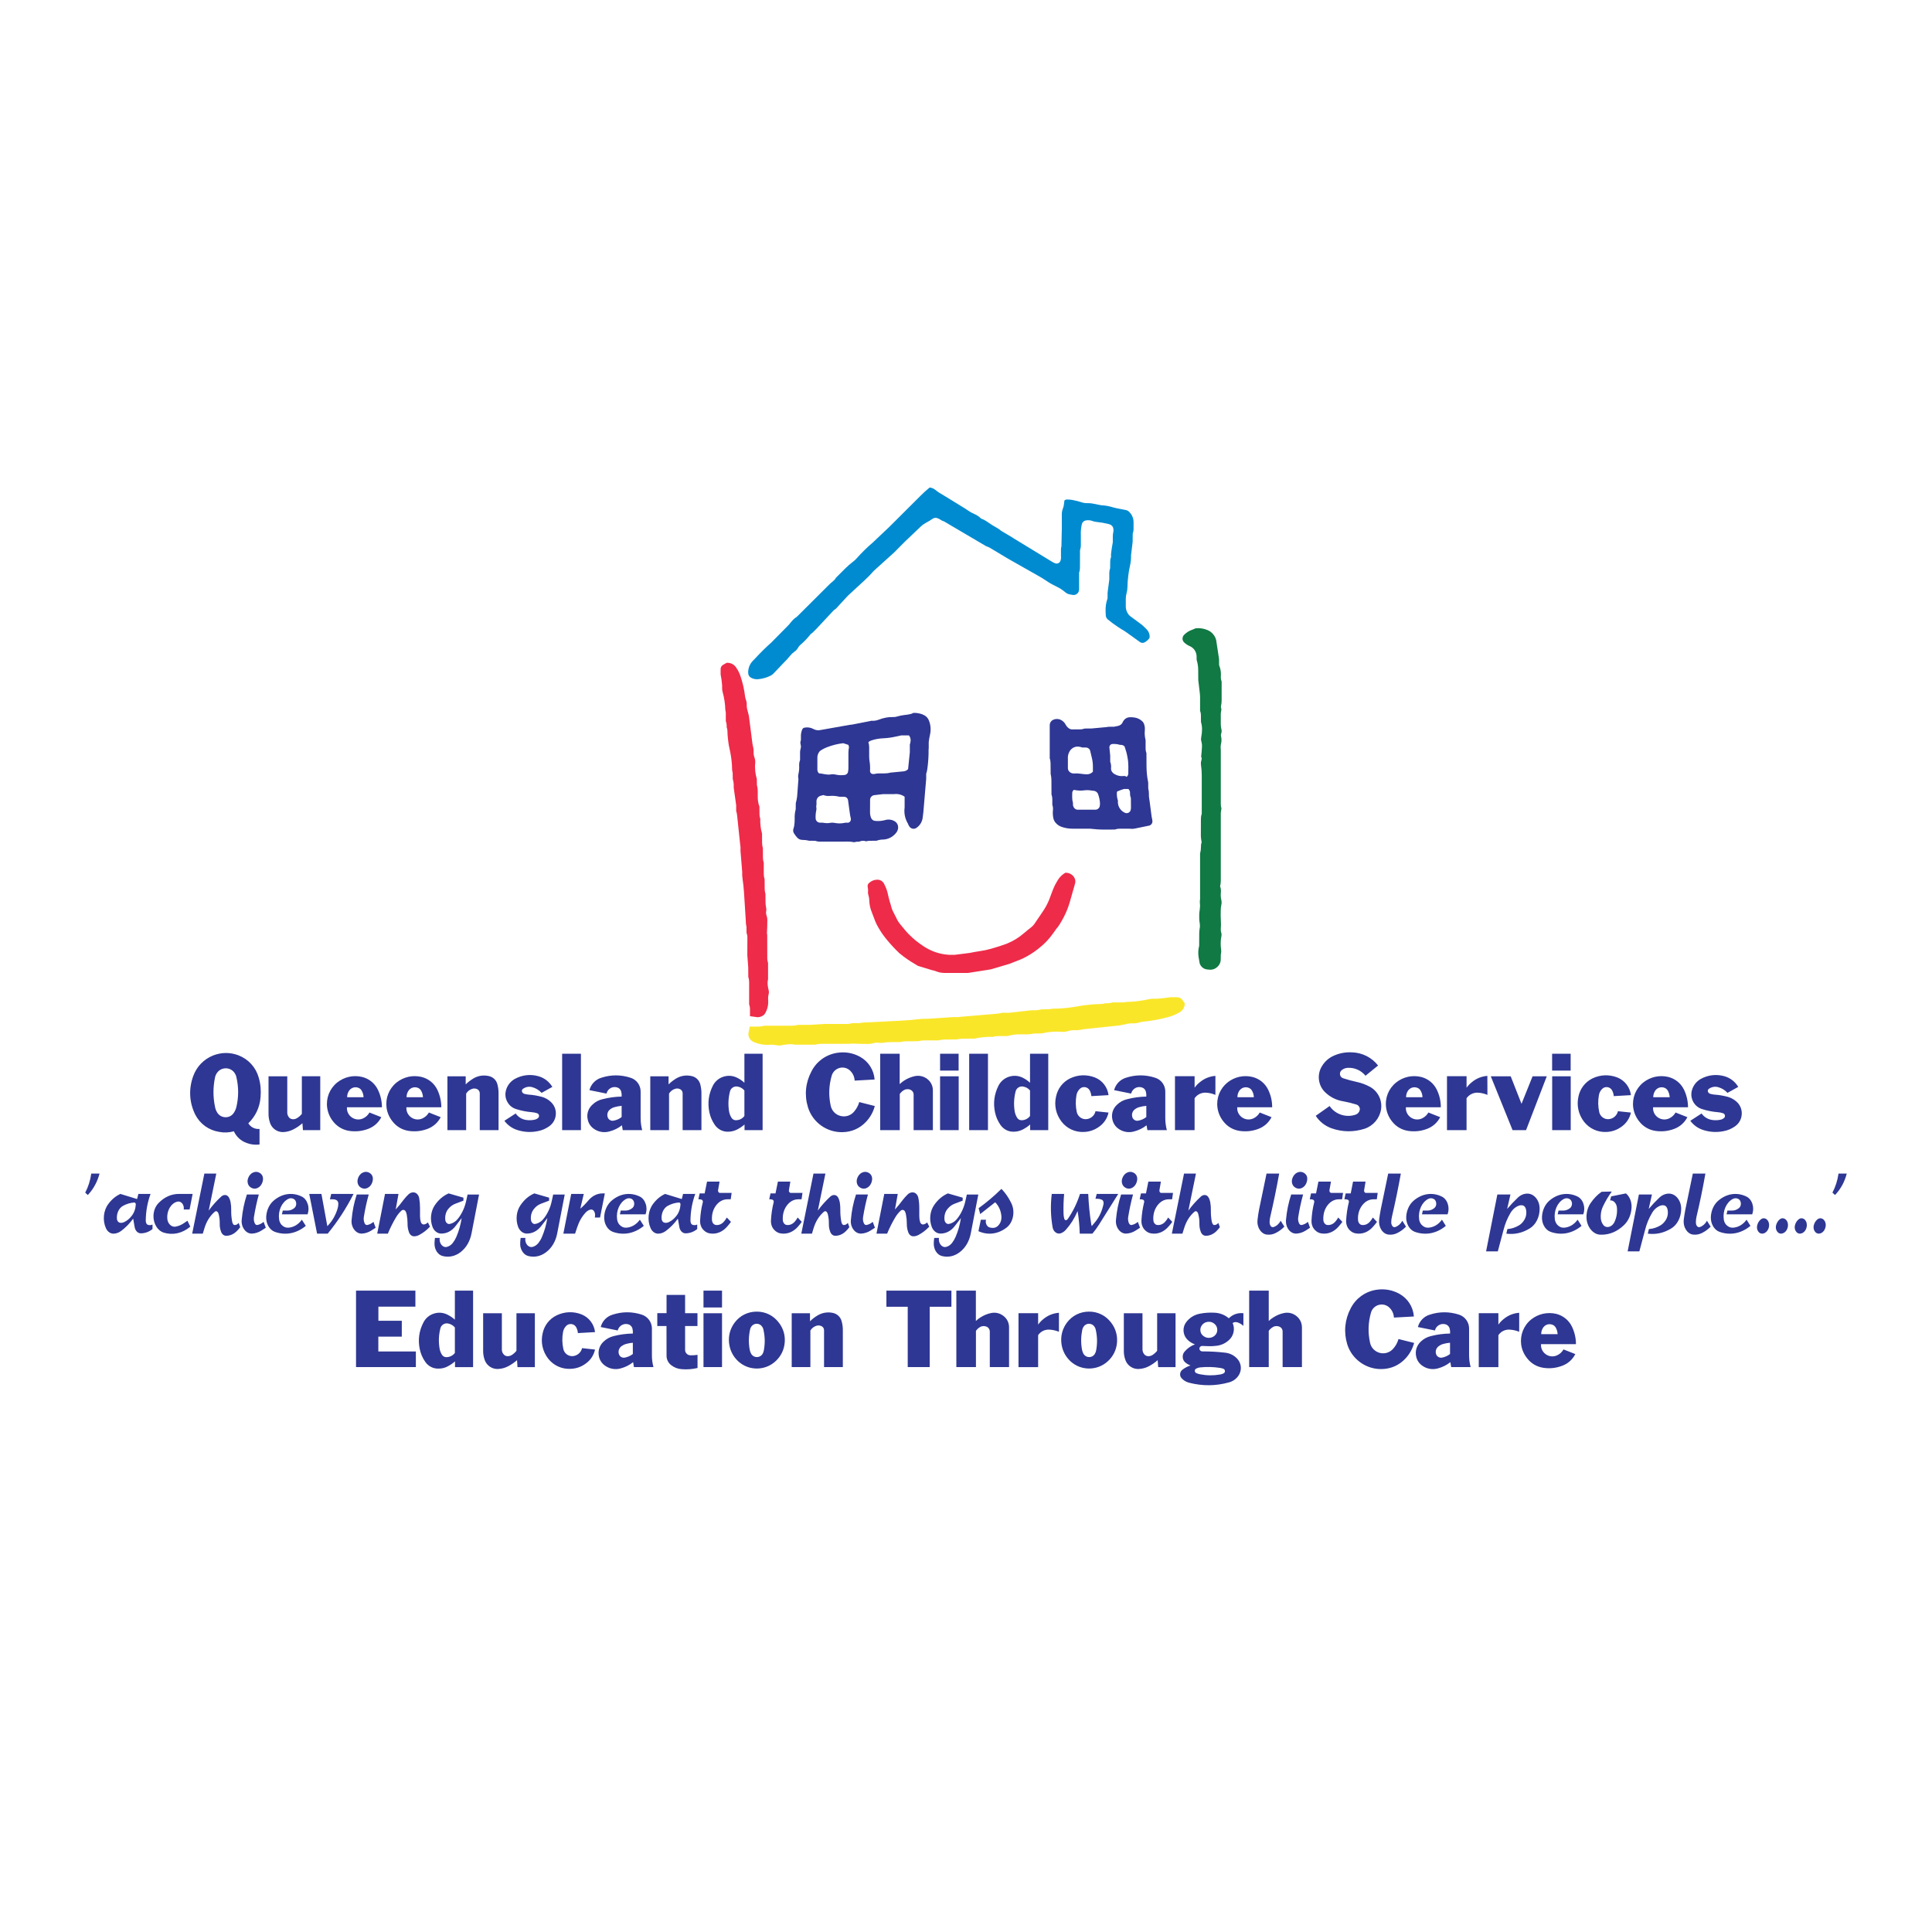
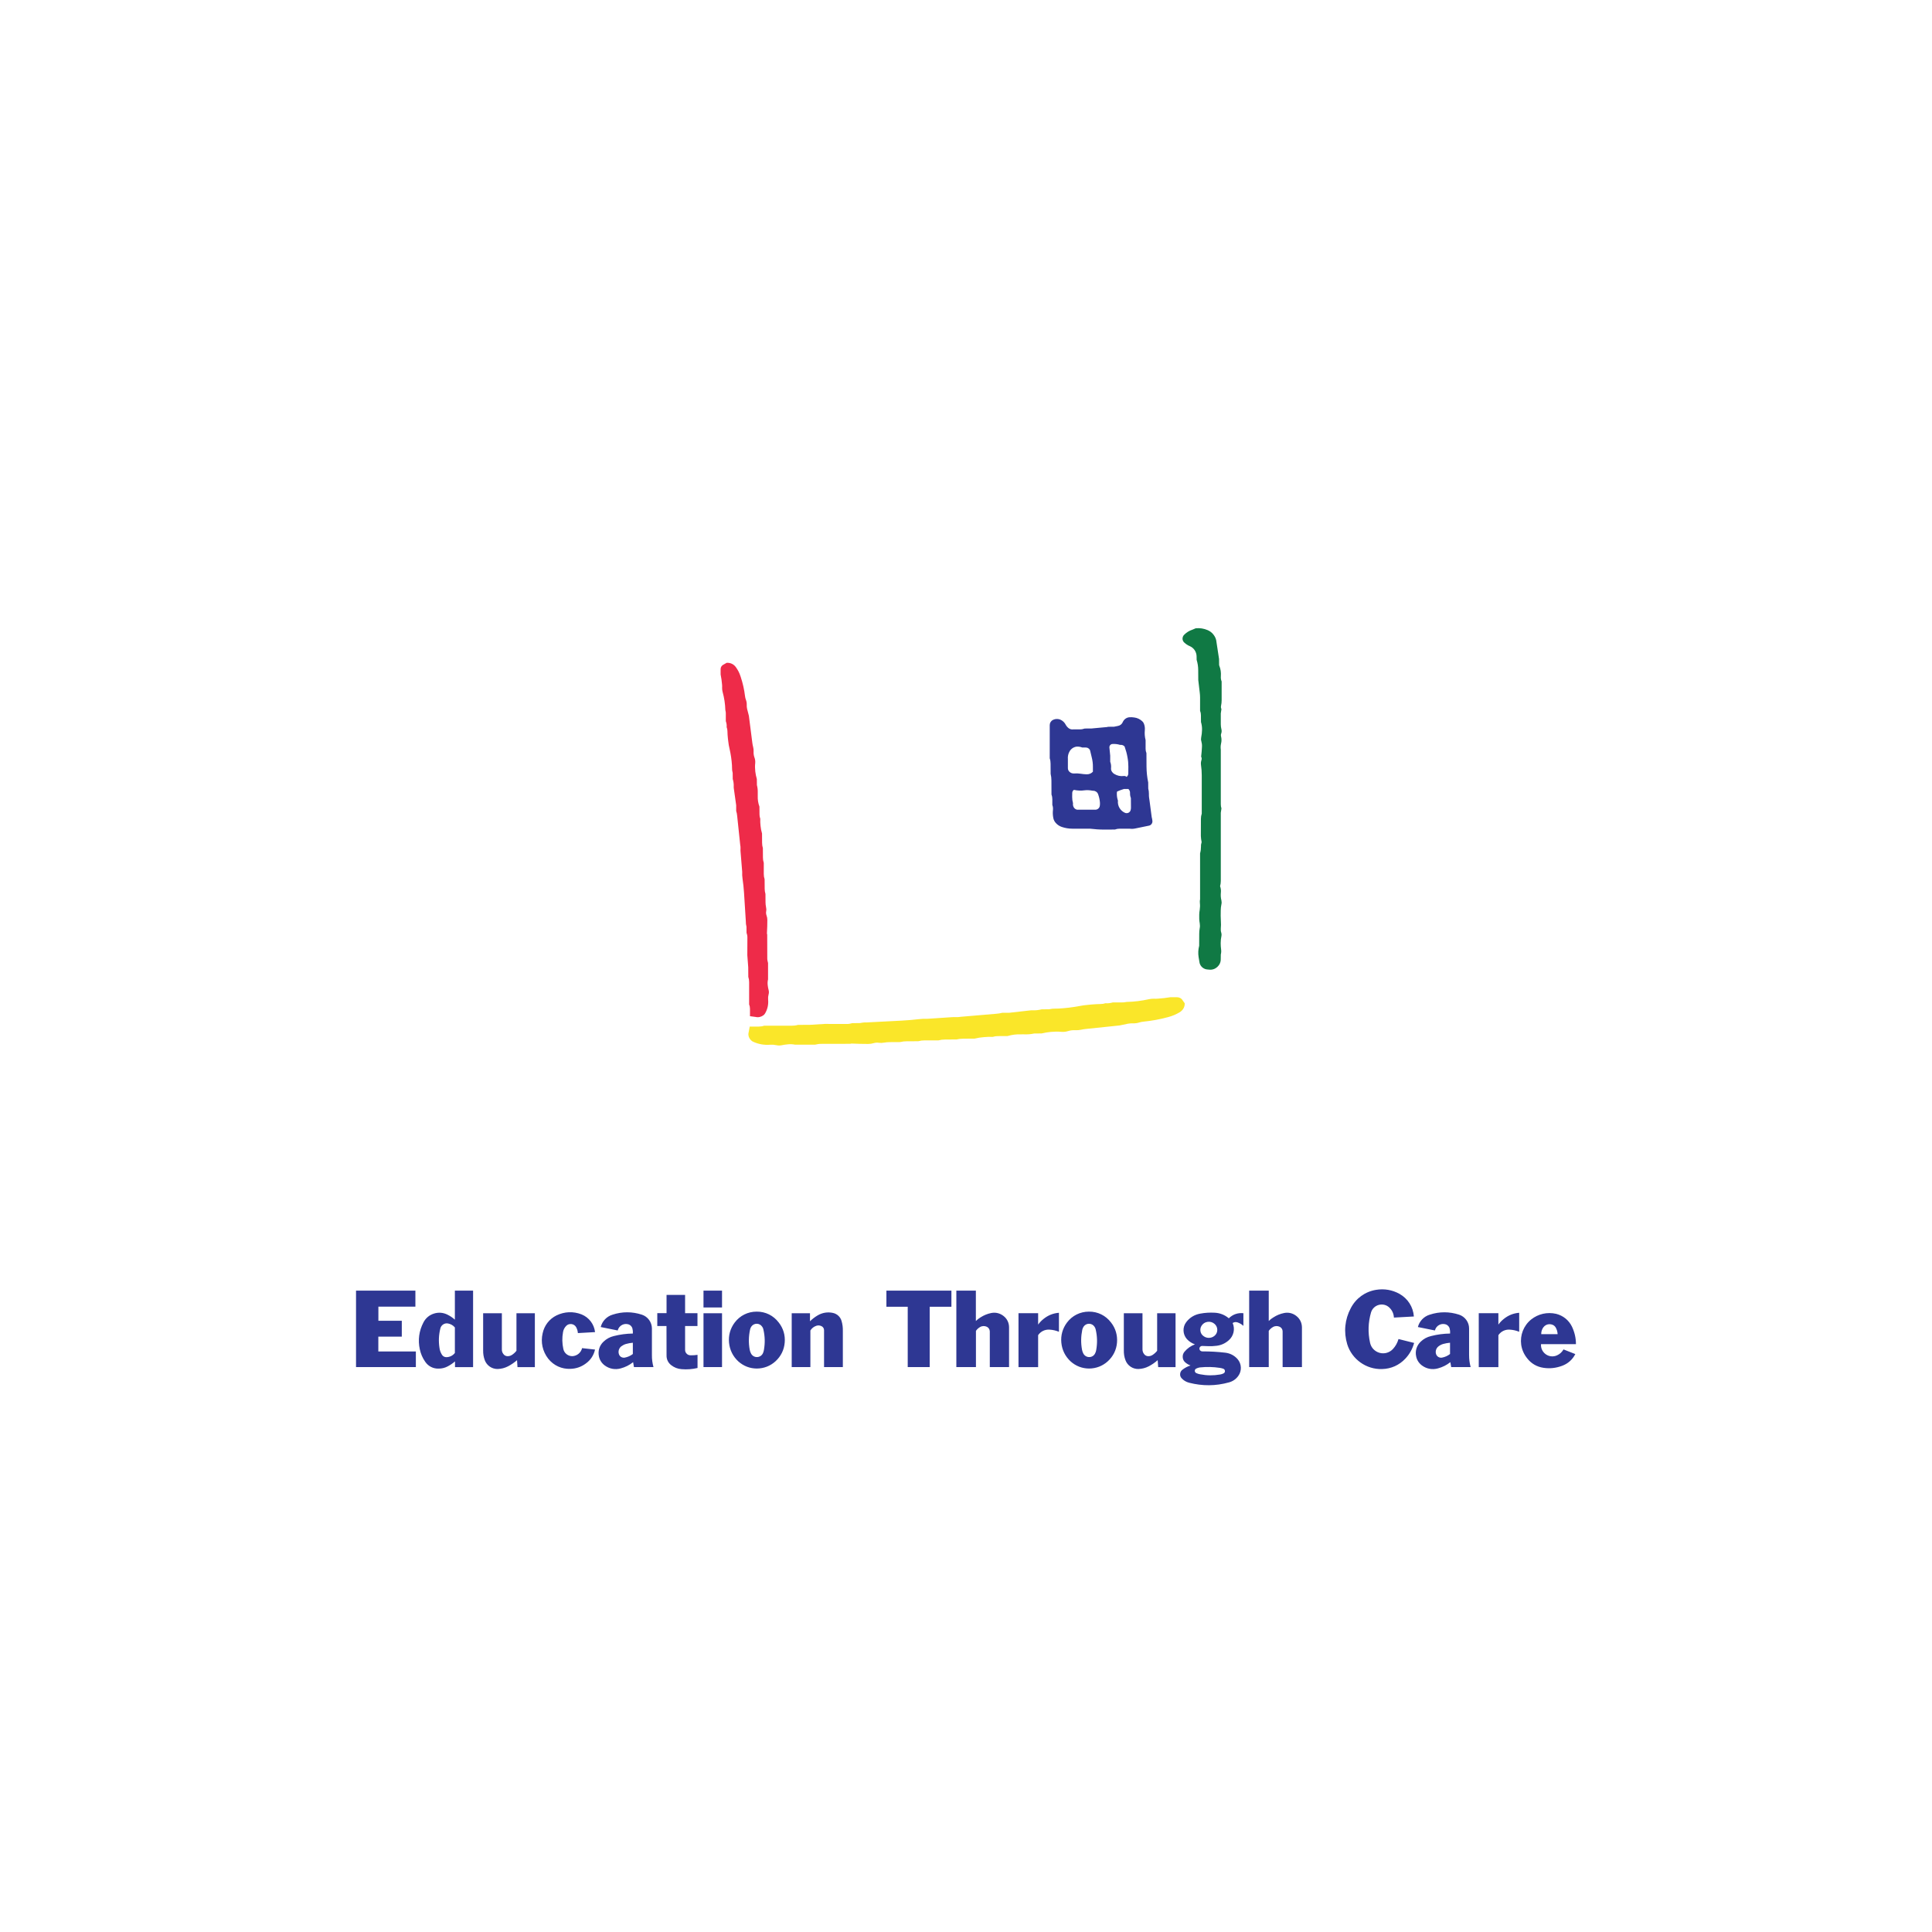
<svg xmlns="http://www.w3.org/2000/svg" version="1.0" id="Layer_1" x="0px" y="0px" width="192.756px" height="192.756px" viewBox="0 0 192.756 192.756" enable-background="new 0 0 192.756 192.756" xml:space="preserve">
  <g>
    <polygon fill-rule="evenodd" clip-rule="evenodd" fill="#FFFFFF" points="0,0 192.756,0 192.756,192.756 0,192.756 0,0  " />
-     <path fill-rule="evenodd" clip-rule="evenodd" fill="#008BD0" d="M92.75,48.639c0.214,0.019,0.395,0.097,0.563,0.232   c0.285,0.227,0.562,0.407,0.886,0.582l1.927,1.184c0.148,0.09,0.284,0.174,0.427,0.278c0.2,0.143,0.401,0.252,0.634,0.356   c0.265,0.11,0.491,0.265,0.698,0.465c0.2,0.071,0.382,0.162,0.556,0.285c0.362,0.258,0.705,0.472,1.094,0.686   c0.122,0.071,0.226,0.142,0.329,0.239l1.054,0.627c0.078,0.045,0.149,0.09,0.221,0.143l3.873,2.36   c0.084,0.052,0.168,0.091,0.266,0.123c0.104,0.039,0.206,0.039,0.304-0.006c0.097-0.045,0.175-0.123,0.213-0.22   c0.059-0.155,0.078-0.316,0.059-0.485v-0.653c0-0.116,0.013-0.22,0.045-0.33l0.039-1.771v-1.417c0-0.2,0.032-0.381,0.104-0.569   c0.064-0.162,0.104-0.317,0.116-0.492c0.013-0.11,0.026-0.213,0.039-0.323c0.064-0.059,0.142-0.091,0.232-0.098   c0.22,0,0.421,0.013,0.634,0.059c0.305,0.064,0.576,0.129,0.873,0.226c0.182,0.058,0.355,0.084,0.55,0.078   c0.148,0,0.291,0.007,0.439,0.026l0.925,0.181c0.414,0.02,0.796,0.09,1.196,0.213c0.11,0.032,0.22,0.058,0.337,0.084   c0.316,0.065,0.607,0.123,0.924,0.181c0.13,0.026,0.246,0.084,0.343,0.175c0.272,0.265,0.427,0.601,0.446,0.982v0.744   c0,0.162-0.032,0.31-0.084,0.465l-0.006,0.809l-0.162,1.345c0.013,0.356-0.02,0.686-0.104,1.035   c-0.077,0.35-0.136,0.672-0.175,1.028c-0.045,0.368-0.071,0.705-0.077,1.08c-0.007,0.226-0.032,0.426-0.091,0.646   c-0.045,0.175-0.071,0.343-0.077,0.517v0.776c0,0.362,0.136,0.692,0.388,0.95l0.957,0.705c0.284,0.201,0.518,0.414,0.757,0.672   c0.188,0.201,0.284,0.453,0.284,0.724c0,0.065-0.02,0.123-0.058,0.175c-0.13,0.162-0.278,0.285-0.46,0.382   c-0.136,0.071-0.291,0.064-0.42-0.013l-1.5-1.074c-0.298-0.174-0.562-0.343-0.848-0.537c-0.316-0.213-0.595-0.42-0.892-0.666   c-0.123-0.104-0.194-0.246-0.201-0.401c-0.006-0.136-0.013-0.259-0.02-0.388c-0.019-0.458,0.039-0.873,0.194-1.306l0.007-0.601   l0.168-1.293v-0.686c0.006-0.155,0.032-0.291,0.084-0.433l0.006-0.686c0-0.155,0.026-0.291,0.085-0.433   c-0.014-0.175-0.007-0.33,0.019-0.498c0.046-0.336,0.091-0.64,0.155-0.97V53.56c0-0.168,0.014-0.33,0.052-0.498   c0.026-0.123,0.026-0.239-0.006-0.362c-0.032-0.148-0.13-0.271-0.266-0.343c-0.077-0.039-0.155-0.064-0.239-0.083   c-0.4-0.098-0.763-0.162-1.17-0.201c-0.143-0.013-0.266-0.045-0.395-0.091c-0.233-0.09-0.466-0.103-0.705-0.051   c-0.181,0.045-0.316,0.187-0.362,0.368c-0.084,0.382-0.116,0.731-0.097,1.119v1.035c-0.007,0.155-0.032,0.291-0.084,0.434   l-0.007,1.772c0,0.168-0.025,0.316-0.084,0.472v1.688c-0.007,0.168-0.077,0.323-0.213,0.427c-0.13,0.104-0.298,0.142-0.46,0.104   c-0.084-0.02-0.161-0.032-0.245-0.045c-0.162-0.026-0.305-0.09-0.434-0.194c-0.291-0.252-0.589-0.44-0.938-0.608   c-0.369-0.175-0.698-0.362-1.035-0.595c-0.252-0.168-0.491-0.316-0.763-0.465l-3.02-1.713l-1.791-1.074   c-0.059-0.039-0.123-0.064-0.194-0.091c-0.078-0.025-0.148-0.058-0.227-0.097l-4.151-2.444c-0.136-0.039-0.259-0.097-0.375-0.181   c-0.097-0.064-0.194-0.116-0.304-0.148c-0.155-0.059-0.323-0.033-0.465,0.064c-0.233,0.162-0.459,0.291-0.711,0.427   c-0.181,0.097-0.336,0.213-0.479,0.355l-1.565,1.487l-1.093,1.1l-2.018,1.823c-0.291,0.336-0.582,0.634-0.912,0.938l-1.682,1.552   l-1.19,1.293c-0.136,0.078-0.246,0.168-0.343,0.291l-1.636,1.752l-0.362,0.355c-0.097,0.058-0.181,0.136-0.252,0.226   c-0.291,0.369-0.589,0.673-0.944,0.977c-0.103,0.084-0.181,0.175-0.239,0.292c-0.09,0.162-0.207,0.291-0.362,0.394   c-0.155,0.11-0.291,0.233-0.414,0.388c-0.226,0.278-0.446,0.517-0.705,0.77l-0.977,1.028c-0.078,0.083-0.162,0.142-0.259,0.194   c-0.401,0.2-0.802,0.317-1.248,0.362c-0.252,0.025-0.485-0.02-0.711-0.136c-0.181-0.097-0.291-0.271-0.297-0.479   c-0.02-0.479,0.162-0.925,0.504-1.261c0.032-0.032,0.058-0.058,0.091-0.09c0.316-0.343,0.614-0.647,0.944-0.977   c0.259-0.252,0.498-0.479,0.77-0.718l1.61-1.63c0.123-0.116,0.22-0.232,0.324-0.368c0.181-0.233,0.381-0.42,0.627-0.582   l3.207-3.195c0.123-0.123,0.246-0.226,0.382-0.336c0.123-0.097,0.22-0.207,0.291-0.343l0.899-0.899   c0.265-0.265,0.524-0.492,0.821-0.718c0.129-0.097,0.239-0.194,0.343-0.317c0.524-0.582,1.028-1.086,1.623-1.591l1.655-1.565   l3.059-3.052C92.11,49.188,92.408,48.917,92.75,48.639L92.75,48.639z" />
    <path fill-rule="evenodd" clip-rule="evenodd" fill="#107944" d="M119.296,62.684c0.413-0.039,0.802,0.019,1.183,0.181   c0.246,0.104,0.44,0.252,0.595,0.459c0.13,0.168,0.221,0.35,0.266,0.556l0.284,1.863l0.007,0.608   c0.007,0.026,0.013,0.045,0.02,0.071c0.136,0.343,0.181,0.679,0.155,1.048c-0.014,0.181,0.006,0.349,0.077,0.517v1.888   c0,0.188-0.02,0.355-0.058,0.537c-0.026,0.116-0.014,0.226,0.038,0.33c-0.019,0.148-0.038,0.285-0.064,0.433v1.086   c0,0.168,0.02,0.323,0.059,0.485c0.038,0.143,0.032,0.285-0.013,0.427c-0.039,0.097-0.046,0.194-0.02,0.298   c0.058,0.239,0.058,0.472,0,0.717c-0.046,0.201-0.052,0.395-0.026,0.608v5.445c0,0.142,0.02,0.278,0.064,0.414   c-0.019,0.149-0.038,0.285-0.064,0.433v6.803c0,0.181-0.025,0.35-0.071,0.524c0.078,0.207,0.098,0.414,0.078,0.634   c-0.026,0.265-0.014,0.518,0.052,0.776c0.032,0.143,0.032,0.271,0,0.407c-0.039,0.201-0.065,0.388-0.065,0.595   c-0.013,0.375-0.006,0.718,0.014,1.093c0.02,0.239,0.013,0.459-0.007,0.698c-0.013,0.156,0,0.298,0.046,0.44   c0.032,0.104,0.038,0.201,0.019,0.304c-0.052,0.252-0.077,0.485-0.077,0.737c0,0.213,0.013,0.401,0.039,0.608   c0.025,0.175,0.02,0.343-0.026,0.518l-0.007,0.465c0.007,0.304-0.122,0.582-0.349,0.789c-0.227,0.2-0.518,0.297-0.821,0.259   c-0.052-0.007-0.097-0.007-0.143-0.013c-0.375-0.019-0.698-0.278-0.795-0.64l-0.098-0.576c-0.064-0.394-0.045-0.763,0.053-1.151   l0.006-1.203c0-0.181,0.013-0.349,0.045-0.53c0.033-0.168,0.033-0.33,0.007-0.498c-0.052-0.297-0.064-0.569-0.052-0.873   c0.007-0.168,0.02-0.33,0.052-0.498c0.032-0.226,0.039-0.439,0.013-0.672c-0.013-0.129-0.006-0.252,0.02-0.375v-4.572   c0.064-0.226,0.091-0.446,0.091-0.686c-0.007-0.149,0.02-0.291,0.064-0.433c-0.045-0.207-0.064-0.395-0.077-0.608l0.006-1.707   c0-0.188,0.026-0.356,0.084-0.53v-3.809c0-0.362-0.025-0.692-0.077-1.054c-0.02-0.162-0.007-0.317,0.045-0.472   c0.039-0.123,0.032-0.246-0.032-0.356c0-0.013,0.007-0.025,0.007-0.039c0.039-0.317,0.064-0.608,0.077-0.931   c0.013-0.201-0.013-0.382-0.064-0.569c-0.039-0.123-0.039-0.246-0.013-0.375c0.052-0.259,0.077-0.491,0.084-0.75   c0.006-0.271-0.026-0.518-0.104-0.782l-0.007-0.686c0-0.155-0.025-0.291-0.084-0.434v-1.332c0-0.168-0.013-0.317-0.032-0.479   c-0.058-0.433-0.104-0.821-0.148-1.254l-0.007-0.989c0-0.362-0.052-0.686-0.155-1.028l-0.006-0.349   c-0.007-0.44-0.259-0.828-0.653-1.009c-0.064-0.026-0.13-0.058-0.194-0.09c-0.142-0.078-0.265-0.168-0.388-0.285   c-0.104-0.097-0.168-0.233-0.168-0.382c0-0.148,0.058-0.284,0.161-0.388c0.239-0.239,0.505-0.407,0.828-0.511   C119.082,62.781,119.186,62.735,119.296,62.684L119.296,62.684z" />
    <path fill-rule="evenodd" clip-rule="evenodd" fill="#EE2B49" d="M72.497,66.13c0.362-0.026,0.698,0.129,0.912,0.42   c0.207,0.285,0.355,0.569,0.466,0.905c0.006,0.026,0.02,0.045,0.026,0.078c0.213,0.647,0.349,1.254,0.433,1.934   c0.013,0.129,0.045,0.246,0.09,0.362c0.059,0.162,0.084,0.317,0.078,0.485c-0.006,0.142,0.007,0.278,0.039,0.42   c0.058,0.233,0.11,0.447,0.174,0.679l0.343,2.684c0.02,0.155,0.045,0.291,0.084,0.44c0.039,0.148,0.051,0.285,0.045,0.433   c-0.013,0.207,0.013,0.401,0.084,0.602c0.071,0.181,0.09,0.362,0.078,0.556c-0.033,0.284-0.026,0.549,0.006,0.84   c0.033,0.265,0.078,0.498,0.155,0.757l0.007,0.601c0.064,0.246,0.09,0.479,0.084,0.731c0,0.116-0.007,0.232,0,0.349   c-0.013,0.375,0.039,0.724,0.168,1.074l0.006,0.776c0,0.155,0.026,0.291,0.078,0.433c-0.006,0.246-0.006,0.465,0.026,0.705   c0.026,0.265,0.071,0.504,0.149,0.763l0.006,0.931c0,0.188,0.026,0.356,0.078,0.53l0.006,0.938c0,0.181,0.026,0.349,0.084,0.53   v1.106c0,0.188,0.025,0.356,0.083,0.53l0.007,0.938c0,0.181,0.026,0.349,0.078,0.53l0.006,0.84c0,0.162,0.02,0.317,0.052,0.479   c0.032,0.136,0.039,0.265,0.013,0.407c-0.026,0.149-0.013,0.285,0.039,0.427c0.052,0.142,0.077,0.284,0.077,0.439   c0,0.453-0.013,0.86-0.038,1.306c-0.007,0.052,0.006,0.104,0.025,0.149l0.007,2.315c-0.007,0.181,0.026,0.356,0.077,0.53v1.629   c-0.045,0.193-0.058,0.381-0.032,0.582c0.02,0.176,0.045,0.33,0.091,0.498c0.039,0.148,0.032,0.285-0.007,0.428   c-0.045,0.168-0.058,0.328-0.045,0.504c0.045,0.484-0.052,0.943-0.291,1.363c-0.045,0.078-0.097,0.143-0.168,0.201   c-0.233,0.174-0.511,0.24-0.789,0.174l-0.562-0.076v-0.738c0-0.148-0.026-0.291-0.084-0.426V97.99c0-0.188-0.026-0.355-0.083-0.529   l-0.007-0.957l-0.091-1.203l0.007-1.746c0.006-0.175-0.026-0.33-0.084-0.492l-0.006-0.601c-0.045-0.181-0.071-0.349-0.065-0.537   l-0.181-2.865c-0.032-0.485-0.078-0.918-0.149-1.403c-0.032-0.227-0.045-0.44-0.032-0.673l-0.162-1.979   c-0.013-0.116-0.013-0.227-0.006-0.349c0.006-0.129-0.006-0.252-0.032-0.375l-0.304-2.891c-0.013-0.168-0.045-0.317-0.097-0.479   v-0.569l-0.233-1.662c-0.013-0.065-0.013-0.129-0.013-0.201c0.013-0.259-0.02-0.504-0.097-0.756l-0.006-0.602   c-0.045-0.175-0.071-0.343-0.065-0.524c0-0.084,0-0.162-0.006-0.246c-0.039-0.576-0.117-1.1-0.246-1.668   c-0.058-0.239-0.097-0.459-0.123-0.705c-0.013-0.11-0.026-0.213-0.039-0.323c-0.026-0.239-0.039-0.459-0.045-0.705   c0-0.143-0.026-0.265-0.078-0.401c0.02-0.207-0.013-0.401-0.084-0.602v-0.776c0-0.078-0.006-0.148-0.026-0.227   c-0.006-0.032-0.013-0.064-0.02-0.097c-0.02-0.64-0.11-1.216-0.278-1.836c-0.033-0.123-0.045-0.246-0.045-0.382   c0.006-0.116,0.006-0.226-0.007-0.343c-0.025-0.342-0.077-0.653-0.142-0.996v-0.543c0-0.194,0.123-0.369,0.298-0.446L72.497,66.13   L72.497,66.13z" />
-     <path fill-rule="evenodd" clip-rule="evenodd" fill="#EE2B49" d="M106.285,87.076c0.394-0.026,0.77,0.194,0.938,0.556   c0.071,0.162,0.084,0.323,0.045,0.491l-0.518,1.817c-0.148,0.53-0.336,1.002-0.582,1.494c-0.142,0.278-0.284,0.524-0.446,0.789   c-0.097,0.162-0.2,0.297-0.322,0.433l-0.298,0.42c-0.434,0.621-0.918,1.125-1.514,1.584c-0.523,0.414-1.047,0.738-1.655,1.022   l-1.216,0.479l-1.882,0.556l-2.25,0.355h-2.328c-0.33,0-0.627-0.064-0.925-0.187c-0.104-0.045-0.207-0.071-0.317-0.084   l-1.429-0.433l-0.285-0.174c-0.556-0.324-1.035-0.654-1.532-1.061c-0.007-0.006-0.013-0.013-0.026-0.019   c-0.453-0.434-0.84-0.848-1.242-1.333c-0.336-0.401-0.607-0.789-0.866-1.242c-0.181-0.31-0.317-0.607-0.433-0.944   c-0.071-0.207-0.143-0.395-0.227-0.595c-0.155-0.382-0.233-0.75-0.246-1.158c0-0.174-0.026-0.33-0.078-0.498   c-0.045-0.136-0.064-0.271-0.045-0.42c0.013-0.136,0-0.265-0.032-0.4c-0.039-0.156,0.006-0.317,0.129-0.427   c0.233-0.213,0.517-0.33,0.834-0.33c0.278,0,0.53,0.148,0.66,0.395c0.207,0.388,0.343,0.77,0.42,1.196l0.155,0.608   c0.058,0.168,0.11,0.323,0.148,0.504c0.039,0.162,0.097,0.304,0.175,0.459c0.129,0.246,0.246,0.479,0.369,0.731   c0.103,0.22,0.22,0.4,0.375,0.582c0.148,0.175,0.278,0.336,0.427,0.518c0.129,0.155,0.252,0.297,0.401,0.446   c0.233,0.239,0.466,0.446,0.725,0.66c0.252,0.194,0.479,0.362,0.743,0.537c0.783,0.517,1.617,0.802,2.555,0.86h0.569l1.487-0.188   c0.336-0.071,0.64-0.123,0.977-0.174c0.414-0.058,0.789-0.136,1.19-0.252l0.129-0.039c0.498-0.142,0.944-0.284,1.423-0.465   l0.045-0.02c0.628-0.258,1.158-0.595,1.676-1.041c0.213-0.181,0.407-0.343,0.633-0.517c0.182-0.136,0.323-0.285,0.446-0.479   l0.789-1.164c0.33-0.485,0.569-0.97,0.757-1.52c0.091-0.252,0.175-0.479,0.278-0.724c0.129-0.323,0.277-0.601,0.465-0.899   C105.742,87.483,105.98,87.257,106.285,87.076L106.285,87.076z" />
-     <path fill-rule="evenodd" clip-rule="evenodd" fill="#2E3793" d="M84.13,74.149c-0.576,0.065-1.093,0.201-1.636,0.408   c-0.213,0.083-0.401,0.181-0.595,0.304c-0.071,0.045-0.129,0.097-0.174,0.168c-0.13,0.188-0.188,0.401-0.175,0.627v1.119   c-0.006,0.149,0.058,0.291,0.168,0.388c0.117,0,0.226,0.013,0.343,0.039c0.201,0.045,0.388,0.071,0.595,0.084   c0.077,0,0.148-0.007,0.226-0.02c0.162-0.032,0.317-0.025,0.485,0.013c0.311,0.071,0.602,0.084,0.918,0.039   c0.162-0.026,0.291-0.143,0.323-0.304c0.032-0.168,0.045-0.323,0.039-0.498v-1.397c0-0.2,0.02-0.381,0.059-0.582   c-0.026-0.071-0.045-0.143-0.059-0.22C84.473,74.265,84.312,74.214,84.13,74.149L84.13,74.149z M89.905,73.373l-0.627,0.136   c-0.381,0.084-0.744,0.129-1.138,0.149c-0.427,0.019-0.815,0.084-1.222,0.22c-0.11,0.039-0.207,0.097-0.285,0.188   c0.059,0.155,0.084,0.304,0.084,0.472v0.951c0,0.148,0.013,0.278,0.033,0.426c0.058,0.343,0.071,0.653,0.052,1.002   c-0.006,0.136,0.084,0.259,0.213,0.298c0.097,0.019,0.194,0.019,0.292-0.007c0.11-0.025,0.207-0.039,0.317-0.045h0.582   c0.22,0,0.414-0.02,0.627-0.078l1.332-0.129c0.168-0.02,0.317-0.097,0.434-0.22l0.174-1.682v-0.776   c0.045-0.123,0.071-0.239,0.078-0.362c0.02-0.2-0.039-0.388-0.168-0.543H89.905L89.905,73.373z M82.151,79.322   c-0.097,0.026-0.181,0.052-0.271,0.071c-0.136,0.039-0.239,0.11-0.317,0.22c-0.077,0.11-0.11,0.239-0.104,0.375   c0.013,0.168,0.007,0.323-0.026,0.492c0.033,0.116,0.033,0.226,0.013,0.336c-0.064,0.291-0.084,0.556-0.071,0.847   c0.007,0.116,0.058,0.22,0.143,0.297c0.09,0.084,0.194,0.123,0.317,0.117c0.142-0.007,0.271,0,0.414,0.026   c0.188,0.032,0.362,0.032,0.543,0c0.181-0.033,0.343-0.033,0.517,0.006c0.323,0.058,0.634,0.058,0.957-0.013   c0.097-0.019,0.194-0.026,0.291-0.013c0.097,0.006,0.188-0.033,0.252-0.11c0.071-0.084,0.097-0.201,0.078-0.311   c-0.051-0.2-0.084-0.388-0.11-0.595l-0.168-1.235c-0.026-0.181-0.168-0.317-0.349-0.336l-0.518-0.006   c-0.336-0.084-0.653-0.11-0.996-0.078C82.54,79.426,82.346,79.4,82.151,79.322L82.151,79.322z M91.114,71.129   c0.22-0.013,0.427,0.007,0.646,0.058c0.168,0.039,0.323,0.098,0.472,0.181c0.207,0.117,0.356,0.292,0.446,0.511   c0.188,0.479,0.22,0.97,0.097,1.474c-0.051,0.233-0.09,0.446-0.116,0.686v0.614l-0.013,0.104c0.006,0.666-0.033,1.274-0.123,1.934   c-0.026,0.181-0.058,0.343-0.116,0.517v0.485l-0.285,3.356c-0.026,0.155-0.045,0.304-0.058,0.465   c-0.039,0.44-0.259,0.828-0.627,1.08c-0.11,0.078-0.246,0.11-0.381,0.084c-0.129-0.026-0.246-0.097-0.323-0.213   c-0.032-0.052-0.065-0.097-0.091-0.155c-0.019-0.052-0.039-0.091-0.058-0.136c-0.291-0.491-0.407-1.035-0.33-1.604v-1.08   c-0.045-0.039-0.097-0.071-0.148-0.098c-0.291-0.155-0.608-0.207-0.931-0.162h-1.08l-0.873,0.104   c-0.11,0.013-0.213,0.065-0.291,0.149c-0.078,0.09-0.123,0.194-0.123,0.311l-0.006,1.267c0,0.194,0.039,0.375,0.11,0.55   c0.071,0.168,0.226,0.278,0.407,0.291c0.343,0.032,0.66,0.007,0.996-0.084c0.343-0.104,0.698-0.045,0.996,0.149   c0.194,0.136,0.304,0.355,0.297,0.588c-0.006,0.181-0.058,0.336-0.162,0.485c-0.33,0.453-0.834,0.718-1.397,0.724   c-0.207,0.007-0.401,0.045-0.601,0.116l-0.686,0.007c-0.123,0-0.233,0.02-0.343,0.052c-0.233-0.078-0.472-0.071-0.692,0.032   c-0.181-0.006-0.343,0.013-0.517,0.058c-0.324-0.064-0.621-0.078-0.951-0.058h-2.464c-0.162,0-0.31-0.026-0.466-0.084l-0.601-0.007   c-0.227-0.058-0.44-0.083-0.672-0.083c-0.207,0-0.388-0.084-0.524-0.233c-0.129-0.142-0.233-0.285-0.33-0.446   c-0.078-0.142-0.091-0.31-0.033-0.459c0.033-0.097,0.052-0.181,0.071-0.278c0.032-0.233,0.052-0.453,0.045-0.692   c-0.013-0.33,0.02-0.627,0.104-0.95l0.007-0.602c0.064-0.233,0.11-0.453,0.136-0.692l0.129-1.727c-0.039-0.168-0.039-0.33,0-0.498   c0.064-0.284,0.09-0.549,0.071-0.84c-0.006-0.194,0.02-0.368,0.091-0.549v-0.789c0-0.117,0.019-0.22,0.052-0.33   c0.045-0.148,0.045-0.297,0-0.453c-0.039-0.136-0.026-0.278,0.032-0.414v-0.446c0.006-0.213,0.045-0.414,0.129-0.614   c0.039-0.097,0.123-0.168,0.233-0.188c0.31-0.059,0.621-0.013,0.899,0.142c0.213,0.116,0.453,0.149,0.692,0.097l2.877-0.511   c0.104-0.013,0.201-0.019,0.31-0.039l1.759-0.343c0.045-0.006,0.084-0.02,0.129-0.032c0.252,0.02,0.491-0.013,0.73-0.104   c0.246-0.097,0.479-0.162,0.744-0.213c0.233-0.045,0.446-0.058,0.679-0.052c0.155,0.006,0.304-0.013,0.453-0.064   c0.22-0.065,0.427-0.11,0.66-0.136c0.194-0.02,0.375-0.045,0.569-0.084C90.895,71.239,91.004,71.194,91.114,71.129L91.114,71.129z" />
    <path fill-rule="evenodd" clip-rule="evenodd" fill="#2E3793" d="M107.403,74.492c-0.291,0.045-0.543,0.213-0.691,0.472   c-0.137,0.239-0.194,0.504-0.169,0.776v0.879c-0.006,0.149,0.052,0.285,0.162,0.388c0.123,0.116,0.291,0.175,0.459,0.162   c0.227-0.02,0.427-0.006,0.653,0.026c0.2,0.032,0.395,0.052,0.602,0.058c0.239,0.006,0.459-0.084,0.62-0.259v-0.439   c0.007-0.362-0.038-0.699-0.129-1.048c-0.052-0.194-0.091-0.375-0.136-0.569c-0.032-0.188-0.188-0.33-0.382-0.356l-0.427-0.006   C107.778,74.504,107.598,74.479,107.403,74.492L107.403,74.492z M110.935,74.233c-0.143,0.032-0.253,0.168-0.253,0.317l0.084,0.847   v0.602c0.078,0.207,0.104,0.407,0.085,0.621c-0.02,0.149,0.019,0.285,0.109,0.401c0.059,0.084,0.13,0.149,0.22,0.2   c0.291,0.175,0.608,0.246,0.944,0.201c0.104-0.013,0.2,0.019,0.278,0.09c0.097-0.078,0.155-0.181,0.168-0.304l0.006-0.724   c0-0.317-0.025-0.608-0.084-0.918c-0.064-0.375-0.155-0.705-0.284-1.067c-0.007-0.019-0.013-0.032-0.032-0.045   c-0.11-0.11-0.265-0.155-0.42-0.136C111.483,74.233,111.219,74.207,110.935,74.233L110.935,74.233z M112.144,78.714   c-0.232,0.071-0.446,0.149-0.666,0.246c-0.007,0-0.02,0.007-0.026,0.013c-0.013,0.052-0.025,0.104-0.025,0.155   c-0.007,0.265,0.025,0.504,0.11,0.75c-0.059,0.511,0.226,1.009,0.698,1.216c0.116,0.052,0.245,0.045,0.355-0.007   c0.116-0.058,0.193-0.162,0.22-0.284c0.025-0.11,0.032-0.207,0.025-0.323l-0.006-0.86c-0.064-0.162-0.091-0.323-0.084-0.498   c0.006-0.155-0.052-0.304-0.169-0.407H112.144L112.144,78.714z M107.145,78.805c-0.104,0.064-0.161,0.174-0.168,0.297   c-0.006,0.142-0.006,0.271-0.006,0.414c0,0.22,0.025,0.414,0.084,0.621c-0.026,0.148,0.006,0.297,0.084,0.427   c0.097,0.162,0.291,0.252,0.479,0.22h1.682c0.206-0.007,0.388-0.162,0.426-0.369c0.02-0.123,0.026-0.246,0.014-0.375   c-0.026-0.278-0.085-0.537-0.182-0.802c-0.071-0.201-0.258-0.336-0.472-0.343l-0.091-0.006c-0.284-0.059-0.562-0.071-0.854-0.033   c-0.155,0.026-0.291,0.026-0.446,0.02C107.507,78.87,107.332,78.844,107.145,78.805L107.145,78.805z M112.661,71.562   c0.174-0.013,0.329-0.006,0.498,0.02c0.304,0.039,0.562,0.161,0.788,0.362c0.084,0.071,0.143,0.155,0.182,0.259   c0.084,0.213,0.109,0.42,0.091,0.646c-0.033,0.343-0.007,0.66,0.077,0.996v0.86c0,0.155,0.025,0.291,0.084,0.434l0.007,1.351   c0.006,0.55,0.058,1.041,0.168,1.578l0.006,0.607c0.046,0.168,0.065,0.337,0.065,0.518c-0.007,0.239,0.02,0.459,0.064,0.698   l0.213,1.623c0.033,0.129,0.059,0.252,0.071,0.382c0.014,0.11-0.013,0.213-0.077,0.304c-0.059,0.091-0.148,0.149-0.259,0.175   l-1.384,0.285c-0.188,0.039-0.362,0.045-0.55,0.019h-1.002c-0.162,0-0.311,0.026-0.466,0.084l-1.048,0.006   c-0.498,0-0.95-0.032-1.448-0.091h-1.759c-0.362,0-0.698-0.058-1.048-0.174c-0.239-0.084-0.439-0.213-0.607-0.408   c-0.117-0.129-0.194-0.284-0.233-0.459c-0.058-0.284-0.071-0.556-0.039-0.847c0.014-0.168-0.006-0.323-0.064-0.479v-0.569   c0-0.162-0.025-0.311-0.084-0.466l-0.006-1.403c0-0.233-0.026-0.44-0.078-0.667l-0.007-1.021c0-0.188-0.025-0.355-0.084-0.53   v-3.311c0-0.22,0.123-0.42,0.323-0.517c0.298-0.149,0.647-0.117,0.912,0.071c0.149,0.104,0.266,0.232,0.35,0.394   c0.077,0.142,0.175,0.259,0.304,0.362c0.143,0.104,0.311,0.142,0.479,0.116h0.653c0.168,0,0.316-0.032,0.472-0.084l0.686-0.006   l1.552-0.143c0.032-0.006,0.059-0.013,0.084-0.025l0.608-0.007c0.129-0.032,0.246-0.058,0.382-0.078   c0.22-0.039,0.4-0.181,0.484-0.388C112.137,71.776,112.376,71.595,112.661,71.562L112.661,71.562z" />
-     <path fill-rule="evenodd" clip-rule="evenodd" fill="#2E3793" d="M21.67,110.996c0.174,0.291,0.485,0.465,0.828,0.471   c0.336,0.008,0.653-0.16,0.834-0.445c0.123-0.182,0.201-0.369,0.252-0.576c0.233-1.002,0.233-1.959,0.006-2.961   c-0.039-0.193-0.123-0.363-0.246-0.518c-0.213-0.252-0.511-0.389-0.834-0.381c-0.324,0.006-0.621,0.148-0.821,0.406   c-0.117,0.143-0.188,0.305-0.233,0.484c-0.207,1.004-0.213,1.961,0,2.969C21.495,110.646,21.56,110.82,21.67,110.996L21.67,110.996   z M21.877,112.93c-1.041-0.162-1.914-0.789-2.399-1.727c-0.601-1.223-0.666-2.568-0.2-3.842c0.349-0.951,1.047-1.676,1.985-2.057   c0.828-0.322,1.688-0.33,2.515-0.02c1.009,0.389,1.746,1.197,2.037,2.23c0.188,0.654,0.239,1.281,0.181,1.953   c-0.078,1.01-0.498,1.902-1.222,2.607c0.239,0.387,0.666,0.602,1.119,0.562v1.551c-0.439,0.053-0.854,0.008-1.274-0.148   c-0.582-0.207-1.028-0.613-1.287-1.17C22.847,113,22.375,113.025,21.877,112.93L21.877,112.93z M26.792,107.381h1.869v3.607   c-0.006,0.176,0.052,0.33,0.155,0.473c0.084,0.117,0.207,0.182,0.349,0.201c0.168,0.02,0.33-0.014,0.479-0.111   c0.188-0.115,0.336-0.252,0.472-0.42v-3.75h1.836v5.373h-1.727l-0.052-0.691c-0.285,0.252-0.569,0.445-0.899,0.615   c-0.33,0.168-0.66,0.258-1.028,0.271c-0.569,0.012-1.086-0.338-1.287-0.867c-0.117-0.33-0.174-0.646-0.168-0.99V107.381   L26.792,107.381z M34.635,109.469h1.636c-0.007-0.246-0.071-0.465-0.201-0.678c-0.064-0.111-0.155-0.188-0.278-0.246   c-0.213-0.098-0.453-0.092-0.666,0.012c-0.116,0.059-0.207,0.137-0.278,0.234C34.7,108.998,34.629,109.223,34.635,109.469   L34.635,109.469z M34.862,112.832c-0.66-0.098-1.223-0.428-1.636-0.957c-0.317-0.4-0.504-0.842-0.582-1.346   c-0.136-0.969,0.239-1.914,0.996-2.527c0.712-0.562,1.604-0.764,2.483-0.557c0.698,0.174,1.261,0.627,1.578,1.273   c0.271,0.562,0.401,1.133,0.407,1.754h-3.492c-0.025,0.342,0.097,0.658,0.343,0.898c0.343,0.33,0.854,0.414,1.281,0.207   c0.271-0.131,0.478-0.324,0.621-0.582l1.184,0.465c-0.285,0.549-0.737,0.951-1.319,1.17   C36.116,112.857,35.508,112.922,34.862,112.832L34.862,112.832z M40.565,109.469h1.636c-0.013-0.246-0.078-0.465-0.2-0.678   c-0.071-0.111-0.162-0.188-0.278-0.246c-0.22-0.098-0.459-0.092-0.672,0.012c-0.117,0.059-0.207,0.137-0.278,0.234   C40.63,108.998,40.559,109.223,40.565,109.469L40.565,109.469z M40.792,112.832c-0.66-0.098-1.229-0.428-1.636-0.957   c-0.317-0.4-0.511-0.842-0.588-1.346c-0.13-0.969,0.239-1.914,0.996-2.527c0.711-0.562,1.604-0.764,2.49-0.557   c0.698,0.174,1.261,0.627,1.578,1.273c0.265,0.562,0.394,1.133,0.401,1.754h-3.485c-0.026,0.342,0.097,0.658,0.342,0.898   c0.337,0.33,0.848,0.414,1.274,0.207c0.272-0.131,0.479-0.324,0.627-0.582l1.177,0.465c-0.285,0.549-0.737,0.951-1.319,1.17   C42.04,112.857,41.432,112.922,40.792,112.832L40.792,112.832z M44.639,112.754v-5.373h1.824v0.809   c0.232-0.227,0.472-0.408,0.75-0.582c0.472-0.285,1.002-0.369,1.545-0.252c0.414,0.084,0.744,0.387,0.86,0.795   c0.091,0.336,0.13,0.646,0.123,0.996v3.607h-1.875v-3.68c0-0.174-0.097-0.328-0.252-0.406c-0.162-0.078-0.336-0.092-0.504-0.033   c-0.252,0.078-0.459,0.24-0.602,0.473v3.646H44.639L44.639,112.754z M50.323,111.822l1.125-0.73   c0.246,0.35,0.608,0.576,1.035,0.646c0.285,0.039,0.55,0.039,0.828-0.02c0.136-0.025,0.252-0.076,0.356-0.16   c0.084-0.059,0.123-0.162,0.11-0.266c-0.013-0.104-0.084-0.188-0.181-0.221c-0.181-0.064-0.355-0.096-0.55-0.109   c-0.537-0.045-1.021-0.143-1.539-0.305c-0.375-0.115-0.673-0.348-0.867-0.684c-0.2-0.338-0.259-0.713-0.181-1.094   c0.11-0.523,0.427-0.957,0.893-1.229c0.744-0.408,1.571-0.504,2.386-0.271c0.589,0.174,1.054,0.543,1.371,1.061l-1.073,0.594   c-0.259-0.277-0.569-0.465-0.932-0.568c-0.33-0.09-0.666-0.025-0.938,0.176c-0.045,0.031-0.077,0.076-0.09,0.135   c-0.02,0.051-0.013,0.109,0.013,0.162c0.051,0.104,0.136,0.174,0.246,0.199c0.142,0.039,0.265,0.059,0.407,0.072   c0.472,0.031,0.893,0.109,1.352,0.232c0.349,0.104,0.64,0.277,0.899,0.531c0.336,0.336,0.504,0.781,0.459,1.254   c-0.045,0.479-0.285,0.885-0.679,1.156c-0.336,0.234-0.692,0.389-1.1,0.467c-0.692,0.143-1.352,0.109-2.03-0.098   C51.105,112.586,50.666,112.275,50.323,111.822L50.323,111.822z M56.085,112.754v-7.623h1.875v7.623H56.085L56.085,112.754z    M61.206,111.811c0.304-0.053,0.569-0.168,0.815-0.363v-1.117c-0.239,0.02-0.459,0.057-0.686,0.123   c-0.181,0.045-0.33,0.121-0.472,0.238c-0.233,0.174-0.323,0.479-0.239,0.756c0.032,0.123,0.11,0.227,0.22,0.291   C60.954,111.811,61.077,111.836,61.206,111.811L61.206,111.811z M59.221,112.6c-0.311-0.227-0.511-0.543-0.588-0.926   c-0.117-0.537,0.058-1.08,0.459-1.447c0.291-0.285,0.627-0.473,1.028-0.562c0.64-0.162,1.242-0.246,1.901-0.26   c0.013-0.174,0-0.336-0.045-0.504c-0.052-0.188-0.181-0.33-0.362-0.395c-0.213-0.078-0.44-0.064-0.64,0.025   c-0.239,0.117-0.401,0.316-0.465,0.576l-1.701-0.344c0.155-0.594,0.602-1.061,1.196-1.24c0.964-0.311,1.94-0.311,2.91,0.006   c0.602,0.188,1.009,0.75,1.002,1.385v2.637c0,0.422,0.051,0.803,0.155,1.203h-1.939l-0.084-0.484   c-0.375,0.297-0.776,0.49-1.241,0.613C60.256,113.039,59.681,112.936,59.221,112.6L59.221,112.6z M64.879,112.754v-5.373h1.824   v0.809c0.232-0.227,0.466-0.408,0.744-0.582c0.472-0.285,1.009-0.369,1.545-0.252c0.42,0.084,0.744,0.387,0.867,0.795   c0.09,0.336,0.129,0.646,0.123,0.996v3.607h-1.875v-3.68c0-0.174-0.097-0.328-0.252-0.406c-0.162-0.078-0.336-0.092-0.504-0.033   c-0.252,0.078-0.459,0.24-0.601,0.473v3.646H64.879L64.879,112.754z M73.441,111.766c0.33-0.008,0.627-0.156,0.828-0.422v-2.547   c-0.181-0.221-0.427-0.355-0.711-0.395c-0.162-0.025-0.323,0.014-0.459,0.104c-0.143,0.098-0.233,0.232-0.271,0.395   c-0.162,0.646-0.194,1.268-0.098,1.928c0.039,0.252,0.117,0.479,0.252,0.691C73.079,111.682,73.253,111.777,73.441,111.766   L73.441,111.766z M76.086,105.131v7.623h-1.804v-0.562c-0.226,0.193-0.459,0.355-0.724,0.492c-0.285,0.148-0.576,0.219-0.899,0.227   c-0.543,0.02-1.041-0.24-1.345-0.686c-0.265-0.389-0.439-0.783-0.537-1.242c-0.2-0.932-0.078-1.836,0.356-2.684   c0.22-0.42,0.582-0.725,1.035-0.873s0.924-0.117,1.352,0.09c0.284,0.137,0.523,0.299,0.75,0.512v-2.896H76.086L76.086,105.131z    M84.085,112.955c-1.578,0.051-3.007-0.971-3.473-2.477c-0.375-1.223-0.246-2.477,0.356-3.602c0.511-0.984,1.422-1.643,2.516-1.83   c0.821-0.137,1.617,0,2.341,0.4c0.834,0.473,1.358,1.307,1.436,2.256l-1.992,0.111c-0.02-0.383-0.175-0.725-0.453-0.996   c-0.278-0.266-0.672-0.369-1.048-0.271c-0.375,0.104-0.666,0.381-0.782,0.75c-0.297,1.016-0.33,2.004-0.104,3.039   c0.11,0.484,0.472,0.867,0.951,0.996c0.485,0.135,0.989-0.006,1.332-0.369c0.265-0.297,0.453-0.621,0.562-1.008l1.552,0.395   c-0.162,0.602-0.446,1.111-0.873,1.57C85.792,112.574,84.984,112.936,84.085,112.955L84.085,112.955z M87.816,112.754v-7.623h1.946   v3.033c0.148-0.143,0.297-0.26,0.466-0.369c0.336-0.215,0.679-0.35,1.061-0.434c0.439-0.084,0.879,0.02,1.229,0.291   c0.355,0.277,0.556,0.686,0.556,1.131v3.971h-1.921v-3.557c0-0.199-0.116-0.375-0.291-0.459c-0.22-0.109-0.479-0.096-0.692,0.033   c-0.161,0.096-0.291,0.219-0.4,0.375v3.607H87.816L87.816,112.754z M93.792,112.754v-5.373h1.856v5.373H93.792L93.792,112.754z    M93.792,106.812v-1.682h1.849v1.682H93.792L93.792,106.812z M96.695,112.754v-7.623h1.875v7.623H96.695L96.695,112.754z    M101.945,111.766c0.323-0.008,0.621-0.156,0.821-0.422v-2.547c-0.181-0.221-0.427-0.355-0.711-0.395   c-0.162-0.025-0.323,0.014-0.459,0.104c-0.143,0.098-0.233,0.232-0.271,0.395c-0.162,0.646-0.194,1.268-0.098,1.928   c0.039,0.252,0.117,0.479,0.253,0.691C101.577,111.682,101.752,111.777,101.945,111.766L101.945,111.766z M104.584,105.131v7.623   h-1.805v-0.562c-0.226,0.193-0.458,0.355-0.724,0.492c-0.284,0.148-0.575,0.219-0.899,0.227c-0.543,0.02-1.04-0.24-1.345-0.686   c-0.265-0.389-0.439-0.783-0.536-1.242c-0.201-0.932-0.078-1.836,0.355-2.684c0.22-0.42,0.582-0.725,1.034-0.873   c0.459-0.148,0.925-0.117,1.358,0.09c0.278,0.137,0.518,0.299,0.743,0.512v-2.896H104.584L104.584,105.131z M108.141,112.936   c-0.866,0.039-1.682-0.33-2.218-1.016c-0.569-0.73-0.77-1.637-0.557-2.535c0.169-0.781,0.66-1.422,1.378-1.785   c0.795-0.387,1.681-0.42,2.509-0.096c0.737,0.297,1.248,0.969,1.345,1.758l-1.713,0.098c-0.02-0.207-0.071-0.395-0.169-0.576   c-0.097-0.174-0.271-0.297-0.472-0.322s-0.395,0.045-0.53,0.193c-0.168,0.174-0.271,0.375-0.316,0.607   c-0.098,0.582-0.091,1.125,0.032,1.695c0.097,0.414,0.479,0.717,0.905,0.705c0.466-0.014,0.866-0.344,0.964-0.797l1.299,0.137   c-0.129,0.576-0.446,1.055-0.918,1.396C109.221,112.734,108.71,112.916,108.141,112.936L108.141,112.936z M113.553,111.811   c0.305-0.053,0.569-0.168,0.815-0.363v-1.117c-0.239,0.02-0.459,0.057-0.686,0.123c-0.175,0.045-0.33,0.121-0.473,0.238   c-0.226,0.174-0.323,0.479-0.239,0.756c0.033,0.123,0.11,0.227,0.221,0.291C113.301,111.811,113.424,111.836,113.553,111.811   L113.553,111.811z M111.568,112.6c-0.311-0.227-0.511-0.543-0.589-0.926c-0.116-0.537,0.059-1.08,0.459-1.447   c0.291-0.285,0.634-0.473,1.028-0.562c0.641-0.162,1.241-0.246,1.901-0.26c0.013-0.174,0-0.336-0.046-0.504   c-0.052-0.188-0.181-0.33-0.361-0.395c-0.214-0.078-0.434-0.064-0.641,0.025c-0.239,0.117-0.4,0.316-0.466,0.576l-1.7-0.344   c0.161-0.594,0.602-1.061,1.196-1.24c0.97-0.311,1.939-0.311,2.91,0.006c0.601,0.188,1.008,0.75,1.002,1.385v2.637   c0,0.422,0.052,0.803,0.155,1.203h-1.94l-0.084-0.484c-0.375,0.297-0.775,0.49-1.241,0.613   C112.603,113.039,112.027,112.936,111.568,112.6L111.568,112.6z M117.227,112.754v-5.381h1.959v1.146   c0.155-0.215,0.323-0.395,0.537-0.557c0.445-0.369,0.963-0.576,1.539-0.621v1.895c-0.305-0.129-0.602-0.201-0.932-0.219   c-0.459-0.027-0.886,0.18-1.145,0.555v3.182H117.227L117.227,112.754z M123.46,109.469h1.636c-0.006-0.246-0.07-0.465-0.2-0.678   c-0.064-0.111-0.162-0.188-0.278-0.246c-0.213-0.098-0.459-0.092-0.672,0.012c-0.11,0.059-0.201,0.137-0.278,0.234   C123.524,108.998,123.453,109.223,123.46,109.469L123.46,109.469z M123.687,112.832c-0.66-0.098-1.229-0.428-1.636-0.957   c-0.317-0.4-0.505-0.842-0.582-1.346c-0.136-0.969,0.239-1.914,0.995-2.527c0.705-0.562,1.604-0.764,2.483-0.557   c0.698,0.174,1.261,0.627,1.578,1.273c0.271,0.562,0.4,1.133,0.4,1.754h-3.485c-0.026,0.342,0.097,0.658,0.343,0.898   c0.336,0.33,0.854,0.414,1.28,0.207c0.266-0.131,0.479-0.324,0.621-0.582l1.177,0.465c-0.284,0.549-0.737,0.951-1.319,1.17   C124.935,112.857,124.333,112.922,123.687,112.832L123.687,112.832z M131.271,111.326l1.384-0.977   c0.569,0.84,1.655,1.195,2.612,0.854c0.194-0.072,0.343-0.234,0.389-0.434c0.032-0.123,0.013-0.24-0.052-0.35   c-0.065-0.109-0.162-0.182-0.278-0.221c-0.459-0.141-0.886-0.244-1.358-0.328c-0.691-0.123-1.286-0.434-1.784-0.92   c-0.673-0.672-0.802-1.732-0.311-2.547c0.298-0.512,0.73-0.887,1.287-1.113c0.556-0.232,1.118-0.328,1.727-0.297   c1.034,0.033,1.966,0.504,2.605,1.312l-1.254,1.021c-0.434-0.529-1.074-0.82-1.759-0.789c-0.239,0.008-0.453,0.092-0.634,0.246   c-0.13,0.111-0.182,0.279-0.149,0.447s0.149,0.297,0.311,0.348c0.459,0.15,0.886,0.266,1.364,0.369   c0.485,0.104,0.918,0.271,1.358,0.512c0.77,0.453,1.189,1.324,1.061,2.211c-0.143,0.912-0.776,1.656-1.649,1.947   c-1.105,0.348-2.218,0.336-3.311-0.053C132.177,112.32,131.653,111.906,131.271,111.326L131.271,111.326z M140.286,109.469h1.636   c-0.007-0.246-0.071-0.465-0.2-0.678c-0.064-0.111-0.162-0.188-0.278-0.246c-0.213-0.098-0.459-0.092-0.673,0.012   c-0.109,0.059-0.2,0.137-0.277,0.234C140.351,108.998,140.279,109.223,140.286,109.469L140.286,109.469z M140.513,112.832   c-0.66-0.098-1.229-0.428-1.637-0.957c-0.316-0.4-0.504-0.842-0.582-1.346c-0.136-0.969,0.233-1.914,0.996-2.527   c0.705-0.562,1.604-0.764,2.483-0.557c0.698,0.174,1.261,0.627,1.577,1.273c0.272,0.562,0.401,1.133,0.401,1.754h-3.485   c-0.025,0.342,0.097,0.658,0.343,0.898c0.336,0.33,0.854,0.414,1.28,0.207c0.265-0.131,0.479-0.324,0.621-0.582l1.177,0.465   c-0.285,0.549-0.737,0.951-1.319,1.17C141.761,112.857,141.159,112.922,140.513,112.832L140.513,112.832z M144.366,112.754v-5.381   h1.953v1.146c0.161-0.215,0.33-0.395,0.537-0.557c0.445-0.369,0.963-0.576,1.538-0.621l0.007,1.895   c-0.311-0.129-0.607-0.201-0.938-0.219c-0.453-0.027-0.88,0.18-1.145,0.555v3.182H144.366L144.366,112.754z M150.91,112.754   l-2.173-5.373h1.985l1.08,2.748l1.105-2.748h1.416l-2.068,5.373H150.91L150.91,112.754z M154.861,112.754v-5.373h1.85v5.373   H154.861L154.861,112.754z M154.855,106.812v-1.682h1.849v1.682H154.855L154.855,106.812z M160.268,112.936   c-0.873,0.039-1.682-0.33-2.225-1.016c-0.562-0.73-0.763-1.637-0.556-2.535c0.168-0.781,0.659-1.422,1.377-1.785   c0.802-0.387,1.682-0.42,2.509-0.096c0.737,0.297,1.248,0.969,1.346,1.758l-1.714,0.098c-0.013-0.207-0.071-0.395-0.168-0.576   c-0.098-0.18-0.271-0.297-0.473-0.322c-0.2-0.025-0.395,0.045-0.53,0.193c-0.168,0.174-0.271,0.375-0.31,0.607   c-0.104,0.582-0.091,1.125,0.032,1.695c0.09,0.414,0.472,0.717,0.898,0.705c0.466-0.014,0.866-0.344,0.97-0.797l1.294,0.137   c-0.13,0.576-0.446,1.055-0.919,1.396C161.341,112.734,160.83,112.916,160.268,112.936L160.268,112.936z M164.943,109.469h1.642   c-0.013-0.246-0.077-0.465-0.2-0.678c-0.071-0.111-0.161-0.188-0.278-0.246c-0.22-0.098-0.459-0.092-0.672,0.012   c-0.116,0.059-0.207,0.137-0.278,0.234C165.014,108.998,164.943,109.223,164.943,109.469L164.943,109.469z M165.176,112.832   c-0.66-0.098-1.229-0.428-1.637-0.957c-0.316-0.4-0.511-0.842-0.588-1.346c-0.136-0.969,0.239-1.914,0.996-2.527   c0.711-0.562,1.604-0.764,2.489-0.557c0.698,0.174,1.261,0.627,1.578,1.273c0.265,0.562,0.395,1.133,0.4,1.754h-3.485   c-0.025,0.342,0.091,0.658,0.337,0.898c0.342,0.33,0.854,0.414,1.28,0.207c0.271-0.131,0.479-0.324,0.627-0.582l1.177,0.465   c-0.284,0.549-0.737,0.951-1.319,1.17C166.424,112.857,165.815,112.922,165.176,112.832L165.176,112.832z M168.642,111.822   l1.125-0.73c0.246,0.35,0.614,0.576,1.042,0.646c0.277,0.039,0.543,0.039,0.827-0.02c0.13-0.025,0.246-0.076,0.35-0.16   c0.084-0.059,0.129-0.162,0.109-0.266c-0.013-0.104-0.084-0.188-0.181-0.221c-0.182-0.064-0.355-0.096-0.544-0.109   c-0.543-0.045-1.027-0.143-1.545-0.305c-0.368-0.115-0.666-0.348-0.866-0.684c-0.194-0.338-0.259-0.713-0.182-1.094   c0.116-0.523,0.427-0.957,0.899-1.229c0.737-0.408,1.571-0.504,2.386-0.271c0.582,0.174,1.055,0.543,1.364,1.061l-1.073,0.594   c-0.259-0.277-0.562-0.465-0.931-0.568c-0.33-0.09-0.667-0.025-0.938,0.176c-0.045,0.031-0.077,0.076-0.09,0.135   c-0.014,0.051-0.007,0.109,0.013,0.162c0.052,0.104,0.143,0.174,0.252,0.199c0.136,0.039,0.259,0.059,0.401,0.072   c0.472,0.031,0.898,0.109,1.352,0.232c0.349,0.104,0.64,0.277,0.905,0.531c0.336,0.336,0.498,0.781,0.452,1.254   c-0.045,0.479-0.284,0.885-0.679,1.156c-0.336,0.234-0.691,0.389-1.1,0.467c-0.691,0.143-1.352,0.109-2.023-0.098   C169.424,112.586,168.984,112.275,168.642,111.822L168.642,111.822z" />
    <path fill-rule="evenodd" clip-rule="evenodd" fill="#2E3793" d="M35.521,136.396v-7.631h5.923v1.598h-3.692v1.408h2.335v1.586   h-2.341v1.48h3.744v1.559H35.521L35.521,136.396z M44.555,135.406c0.33-0.012,0.627-0.162,0.828-0.42v-2.547   c-0.188-0.221-0.433-0.357-0.718-0.402c-0.162-0.02-0.323,0.014-0.459,0.109c-0.136,0.092-0.232,0.227-0.271,0.389   c-0.162,0.654-0.188,1.273-0.09,1.934c0.032,0.252,0.11,0.473,0.246,0.691C44.187,135.322,44.368,135.414,44.555,135.406   L44.555,135.406z M47.2,128.766v7.631h-1.804v-0.57c-0.233,0.201-0.459,0.355-0.731,0.498c-0.285,0.15-0.576,0.221-0.899,0.221   c-0.537,0.02-1.041-0.232-1.345-0.686c-0.265-0.381-0.439-0.783-0.537-1.242c-0.201-0.924-0.078-1.836,0.362-2.676   c0.22-0.428,0.575-0.732,1.035-0.881c0.453-0.148,0.924-0.115,1.352,0.098c0.278,0.135,0.517,0.297,0.75,0.504v-2.896H47.2   L47.2,128.766z M48.202,131.021h1.869v3.602c-0.006,0.176,0.045,0.338,0.156,0.473c0.083,0.117,0.207,0.188,0.349,0.207   c0.168,0.02,0.33-0.02,0.479-0.109c0.187-0.117,0.336-0.252,0.472-0.428v-3.744h1.836v5.375h-1.733l-0.045-0.693   c-0.284,0.246-0.569,0.441-0.899,0.615c-0.33,0.168-0.659,0.252-1.028,0.266c-0.569,0.012-1.086-0.336-1.287-0.867   c-0.123-0.322-0.174-0.641-0.168-0.99V131.021L48.202,131.021z M56.919,136.57c-0.873,0.039-1.681-0.33-2.225-1.016   c-0.562-0.725-0.763-1.635-0.556-2.527c0.168-0.789,0.667-1.43,1.377-1.785c0.802-0.389,1.682-0.428,2.509-0.104   c0.744,0.305,1.248,0.971,1.345,1.766l-1.714,0.098c-0.013-0.207-0.071-0.395-0.168-0.582c-0.097-0.176-0.265-0.291-0.466-0.318   c-0.2-0.025-0.401,0.039-0.537,0.188c-0.168,0.176-0.271,0.375-0.311,0.615c-0.104,0.576-0.09,1.119,0.032,1.688   c0.091,0.42,0.472,0.719,0.899,0.711c0.466-0.02,0.867-0.35,0.97-0.801l1.293,0.143c-0.13,0.568-0.44,1.047-0.918,1.389   C57.993,136.377,57.481,136.551,56.919,136.57L56.919,136.57z M62.325,135.451c0.304-0.057,0.569-0.174,0.814-0.361v-1.125   c-0.239,0.02-0.452,0.059-0.685,0.123c-0.175,0.051-0.323,0.129-0.472,0.238c-0.226,0.182-0.323,0.479-0.239,0.758   c0.039,0.129,0.11,0.227,0.22,0.297C62.073,135.445,62.202,135.471,62.325,135.451L62.325,135.451z M60.34,136.234   c-0.31-0.227-0.511-0.543-0.588-0.918c-0.11-0.537,0.058-1.08,0.459-1.455c0.298-0.285,0.634-0.467,1.028-0.562   c0.64-0.162,1.242-0.24,1.901-0.252c0.013-0.176,0-0.336-0.045-0.512c-0.052-0.182-0.181-0.322-0.362-0.395   c-0.213-0.07-0.433-0.064-0.64,0.033c-0.232,0.109-0.401,0.316-0.466,0.568l-1.694-0.342c0.155-0.596,0.601-1.061,1.19-1.236   c0.97-0.316,1.946-0.311,2.91,0c0.602,0.195,1.009,0.758,1.009,1.385v2.639c-0.006,0.42,0.045,0.801,0.155,1.209H63.25   l-0.084-0.492c-0.375,0.297-0.776,0.498-1.235,0.621C61.375,136.68,60.806,136.576,60.34,136.234L60.34,136.234z M66.502,129.191   h1.85v1.824h1.235v1.281h-1.235v2.385c0,0.143,0.052,0.271,0.155,0.375c0.097,0.104,0.226,0.156,0.369,0.162   c0.246,0.006,0.472-0.006,0.717-0.045v1.312c-0.537,0.123-1.041,0.162-1.591,0.117c-0.394-0.027-0.743-0.168-1.054-0.414   c-0.291-0.232-0.453-0.576-0.446-0.951l-0.006-2.941h-0.918v-1.281h0.924V129.191L66.502,129.191z M70.188,136.396v-5.375h1.849   v5.375H70.188L70.188,136.396z M70.188,130.447v-1.682h1.849v1.682H70.188L70.188,130.447z M74.935,135.051   c0.116,0.213,0.343,0.35,0.588,0.344c0.246,0,0.465-0.137,0.582-0.355c0.052-0.111,0.09-0.221,0.11-0.344   c0.123-0.699,0.11-1.357-0.052-2.057c-0.02-0.104-0.058-0.193-0.123-0.277c-0.123-0.182-0.323-0.291-0.537-0.291   c-0.22,0-0.42,0.104-0.543,0.283c-0.064,0.098-0.11,0.195-0.129,0.311c-0.142,0.674-0.155,1.32-0.033,1.998   C74.825,134.805,74.87,134.928,74.935,135.051L74.935,135.051z M73.661,135.826c-0.537-0.498-0.854-1.137-0.925-1.867   c-0.071-0.725,0.123-1.418,0.562-2.006c0.524-0.697,1.319-1.092,2.192-1.092c0.88-0.008,1.675,0.387,2.205,1.086   c0.453,0.574,0.66,1.268,0.595,1.998c-0.058,0.73-0.375,1.371-0.918,1.869c-0.518,0.471-1.151,0.717-1.856,0.725   C74.818,136.539,74.185,136.293,73.661,135.826L73.661,135.826z M78.989,136.396v-5.375h1.824v0.803   c0.233-0.227,0.466-0.408,0.744-0.576c0.472-0.283,1.009-0.375,1.545-0.258c0.414,0.09,0.744,0.395,0.86,0.801   c0.097,0.33,0.136,0.648,0.129,0.99v3.615h-1.875v-3.68c0-0.176-0.097-0.336-0.259-0.408c-0.155-0.076-0.33-0.09-0.498-0.039   c-0.258,0.084-0.465,0.246-0.607,0.473v3.654H78.989L78.989,136.396z M90.564,136.396v-6.021h-2.127v-1.609h6.486v1.609h-2.166   v6.021H90.564L90.564,136.396z M95.415,136.396v-7.631h1.947v3.033c0.148-0.143,0.291-0.26,0.465-0.363   c0.337-0.213,0.673-0.355,1.061-0.434c0.44-0.09,0.873,0.014,1.229,0.291c0.355,0.271,0.556,0.68,0.556,1.133v3.971h-1.921v-3.564   c-0.006-0.193-0.116-0.375-0.291-0.459c-0.227-0.104-0.479-0.096-0.691,0.033c-0.162,0.098-0.298,0.219-0.401,0.375v3.615H95.415   L95.415,136.396z M101.616,136.396v-5.381h1.959v1.139c0.155-0.213,0.323-0.389,0.53-0.557c0.453-0.369,0.964-0.576,1.546-0.621   v1.895c-0.305-0.123-0.602-0.193-0.932-0.213c-0.459-0.033-0.886,0.174-1.145,0.551v3.188H101.616L101.616,136.396z    M108.089,135.051c0.116,0.213,0.343,0.35,0.589,0.344c0.245,0,0.465-0.137,0.575-0.355c0.059-0.111,0.097-0.221,0.116-0.344   c0.123-0.699,0.11-1.357-0.052-2.057c-0.025-0.104-0.064-0.193-0.122-0.277c-0.123-0.182-0.324-0.291-0.544-0.291   c-0.213,0-0.414,0.104-0.536,0.283c-0.065,0.098-0.11,0.195-0.136,0.311c-0.136,0.674-0.149,1.32-0.026,1.998   C107.979,134.805,108.024,134.928,108.089,135.051L108.089,135.051z M106.814,135.826c-0.536-0.498-0.854-1.137-0.924-1.867   c-0.071-0.725,0.123-1.418,0.562-2.006c0.523-0.697,1.319-1.092,2.191-1.092c0.88-0.008,1.676,0.387,2.206,1.086   c0.452,0.574,0.653,1.268,0.595,1.998s-0.375,1.371-0.918,1.869c-0.518,0.471-1.158,0.717-1.856,0.725   C107.973,136.539,107.332,136.293,106.814,135.826L106.814,135.826z M112.124,131.021h1.862v3.602c0,0.176,0.052,0.338,0.162,0.473   c0.084,0.117,0.207,0.188,0.349,0.207c0.168,0.02,0.33-0.02,0.479-0.109c0.182-0.117,0.337-0.252,0.473-0.428v-3.744h1.836v5.375   h-1.733l-0.051-0.693c-0.278,0.246-0.562,0.441-0.893,0.615c-0.33,0.168-0.66,0.252-1.028,0.266   c-0.569,0.012-1.087-0.336-1.287-0.867c-0.123-0.322-0.175-0.641-0.168-0.99V131.021L112.124,131.021z M119.735,137.113   c0.679,0.131,1.319,0.137,2.005,0.02c0.122-0.02,0.232-0.059,0.343-0.115c0.09-0.053,0.142-0.143,0.129-0.246   c-0.007-0.098-0.071-0.182-0.168-0.215c-0.11-0.037-0.207-0.064-0.323-0.082c-0.686-0.104-1.319-0.117-2.012-0.047   c-0.136,0.02-0.252,0.059-0.375,0.123c-0.084,0.045-0.129,0.129-0.129,0.227c0.006,0.09,0.059,0.174,0.143,0.213   C119.477,137.055,119.6,137.088,119.735,137.113L119.735,137.113z M120.098,133.318c0.316,0.227,0.757,0.213,1.061-0.033   c0.188-0.148,0.291-0.367,0.291-0.602c0-0.238-0.104-0.459-0.285-0.607c-0.193-0.162-0.433-0.232-0.686-0.193   c-0.252,0.031-0.465,0.174-0.601,0.387c-0.11,0.17-0.143,0.369-0.104,0.57C119.812,133.039,119.923,133.201,120.098,133.318   L120.098,133.318z M118.636,137.955c-0.298-0.078-0.55-0.227-0.757-0.459c-0.103-0.117-0.155-0.271-0.136-0.428   c0.014-0.162,0.091-0.305,0.214-0.4c0.252-0.201,0.518-0.336,0.821-0.434c-0.188-0.07-0.35-0.162-0.505-0.291   c-0.161-0.129-0.258-0.311-0.271-0.518c-0.02-0.207,0.039-0.4,0.175-0.562c0.284-0.336,0.627-0.582,1.041-0.736   c-0.311-0.111-0.569-0.279-0.795-0.518c-0.427-0.473-0.46-1.197-0.071-1.701c0.349-0.459,0.834-0.75,1.403-0.848   c0.484-0.09,0.938-0.115,1.429-0.09c0.53,0.025,1.009,0.213,1.416,0.557c0.389-0.389,0.912-0.57,1.455-0.506v1.262   c-0.181-0.168-0.375-0.277-0.607-0.355c-0.162-0.045-0.323-0.025-0.466,0.07c0.259,0.596,0.104,1.295-0.388,1.721   c-0.35,0.311-0.75,0.492-1.21,0.551c-0.297,0.037-0.568,0.051-0.872,0.037l-0.576-0.02c-0.071,0-0.143,0.027-0.193,0.078   c-0.053,0.053-0.078,0.117-0.078,0.188c0.007,0.078,0.032,0.148,0.091,0.201c0.052,0.051,0.123,0.076,0.2,0.076   c0.796,0,1.514,0.039,2.302,0.131c0.479,0.059,0.893,0.277,1.21,0.633c0.413,0.473,0.446,1.178,0.077,1.682   c-0.232,0.324-0.55,0.543-0.931,0.646C121.28,138.291,119.975,138.297,118.636,137.955L118.636,137.955z M124.63,136.396v-7.631   h1.953v3.033c0.143-0.143,0.291-0.26,0.466-0.363c0.33-0.213,0.673-0.355,1.061-0.434c0.439-0.09,0.873,0.014,1.223,0.291   c0.355,0.271,0.556,0.68,0.562,1.133v3.971h-1.928v-3.564c0-0.193-0.109-0.375-0.291-0.459c-0.22-0.104-0.479-0.096-0.685,0.033   c-0.169,0.098-0.298,0.219-0.408,0.375v3.615H124.63L124.63,136.396z M137.887,136.59c-1.571,0.053-3.007-0.971-3.473-2.471   c-0.368-1.221-0.245-2.482,0.355-3.607c0.511-0.982,1.423-1.643,2.516-1.824c0.821-0.135,1.617,0,2.341,0.4   c0.835,0.473,1.365,1.301,1.436,2.258l-1.991,0.109c-0.02-0.387-0.175-0.73-0.453-0.996c-0.277-0.271-0.672-0.367-1.047-0.271   c-0.375,0.098-0.666,0.375-0.783,0.75c-0.291,1.01-0.323,2.006-0.097,3.033c0.104,0.484,0.466,0.867,0.95,1.002   c0.479,0.131,0.983-0.012,1.326-0.375c0.271-0.291,0.452-0.621,0.562-1.002l1.559,0.389c-0.168,0.602-0.453,1.119-0.88,1.57   C139.594,136.209,138.786,136.57,137.887,136.59L137.887,136.59z M143.862,135.451c0.304-0.057,0.568-0.174,0.808-0.361v-1.125   c-0.239,0.02-0.452,0.059-0.686,0.123c-0.174,0.051-0.323,0.129-0.465,0.238c-0.233,0.182-0.33,0.479-0.246,0.758   c0.039,0.129,0.116,0.227,0.227,0.297C143.609,135.445,143.732,135.471,143.862,135.451L143.862,135.451z M141.87,136.234   c-0.304-0.227-0.511-0.543-0.582-0.918c-0.116-0.537,0.059-1.08,0.453-1.455c0.297-0.285,0.634-0.467,1.034-0.562   c0.641-0.162,1.235-0.24,1.901-0.252c0.013-0.176,0-0.336-0.046-0.512c-0.051-0.182-0.187-0.322-0.361-0.395   c-0.214-0.07-0.439-0.064-0.646,0.033c-0.233,0.109-0.401,0.316-0.46,0.568l-1.7-0.342c0.155-0.596,0.602-1.061,1.189-1.236   c0.971-0.316,1.946-0.311,2.917,0c0.595,0.195,1.009,0.758,1.002,1.385v2.639c0,0.42,0.046,0.801,0.155,1.209h-1.939l-0.085-0.492   c-0.381,0.297-0.775,0.498-1.241,0.621C142.904,136.68,142.336,136.576,141.87,136.234L141.87,136.234z M147.535,136.396v-5.381   h1.959v1.139c0.155-0.213,0.323-0.389,0.53-0.557c0.453-0.369,0.964-0.576,1.546-0.621v1.895c-0.305-0.123-0.602-0.193-0.938-0.213   c-0.452-0.033-0.879,0.174-1.138,0.551v3.188H147.535L147.535,136.396z M153.769,133.111h1.636c-0.013-0.246-0.077-0.467-0.2-0.68   c-0.071-0.109-0.161-0.193-0.278-0.246c-0.22-0.096-0.459-0.096-0.672,0.008c-0.11,0.057-0.201,0.135-0.278,0.238   C153.833,132.633,153.763,132.859,153.769,133.111L153.769,133.111z M153.995,136.467c-0.66-0.096-1.229-0.426-1.636-0.957   c-0.317-0.4-0.512-0.84-0.589-1.344c-0.129-0.965,0.239-1.908,0.996-2.523c0.711-0.562,1.604-0.762,2.489-0.562   c0.698,0.176,1.261,0.627,1.578,1.273c0.265,0.564,0.4,1.133,0.4,1.754h-3.485c-0.025,0.342,0.098,0.658,0.343,0.898   c0.336,0.33,0.848,0.414,1.274,0.207c0.271-0.123,0.479-0.324,0.627-0.582l1.177,0.465c-0.284,0.557-0.737,0.957-1.319,1.172   C155.243,136.492,154.635,136.564,153.995,136.467L153.995,136.467z" />
-     <path fill-rule="evenodd" clip-rule="evenodd" fill="#2E3793" d="M9.933,117.086c-0.11,0.402-0.239,0.744-0.427,1.1   c-0.213,0.402-0.453,0.73-0.744,1.041l-0.259-0.238c0.311-0.596,0.504-1.203,0.602-1.902H9.933L9.933,117.086z M12.009,119.117   l1.668,0.512l0.129-0.512h1.216c-0.311,0.859-0.466,1.707-0.479,2.645c0,0.078,0.006,0.156,0.032,0.227   c0.032,0.109,0.097,0.188,0.188,0.213c0.155,0.053,0.304,0.039,0.453-0.031v0.453c-0.355,0.283-0.737,0.42-1.158,0.426   c-0.297,0.006-0.556-0.252-0.621-0.607l-0.149-0.859c-0.362,0.496-0.743,0.885-1.203,1.229c-0.239,0.174-0.485,0.264-0.763,0.271   c-0.317,0-0.601-0.207-0.756-0.551c-0.349-0.781-0.252-1.771,0.252-2.424C11.155,119.654,11.543,119.338,12.009,119.117   L12.009,119.117z M12.261,120.314c-0.408,0.232-0.647,0.762-0.595,1.312c0.02,0.18,0.136,0.33,0.278,0.361   c0.155,0.033,0.304,0.014,0.446-0.059c0.292-0.141,0.531-0.336,0.744-0.613c0.246-0.311,0.388-0.699,0.414-1.139   c0.007-0.051-0.013-0.109-0.045-0.148c-0.025-0.039-0.071-0.059-0.116-0.053C12.985,120.004,12.629,120.113,12.261,120.314   L12.261,120.314z M19.219,119.117l-0.304,1.553h-0.582c0.032-0.227-0.026-0.447-0.155-0.607c-0.136-0.162-0.324-0.221-0.505-0.17   c-0.31,0.084-0.562,0.299-0.75,0.615c-0.181,0.322-0.265,0.691-0.232,1.08c0.019,0.246,0.116,0.459,0.278,0.613   c0.155,0.148,0.349,0.215,0.543,0.182c0.278-0.051,0.524-0.148,0.77-0.305l0.42-0.283l0.285,0.588   c-0.789,0.666-1.733,0.879-2.658,0.596c-0.504-0.168-0.879-0.66-0.989-1.293c-0.104-0.629,0.083-1.268,0.491-1.67   c0.582-0.594,1.268-0.898,2.024-0.898H19.219L19.219,119.117z M19.174,123.082l1.216-5.996h1.19l-0.757,3.693   c0.388-0.531,0.776-0.963,1.242-1.391c0.116-0.104,0.239-0.162,0.381-0.162c0.168-0.006,0.317,0.098,0.407,0.271   c0.078,0.143,0.129,0.299,0.156,0.467c0.045,0.258,0.064,0.498,0.058,0.762c-0.007,0.389,0.019,0.738,0.09,1.119   c0.013,0.104,0.045,0.195,0.097,0.279c0.033,0.057,0.084,0.096,0.149,0.096c0.155,0.008,0.304-0.07,0.407-0.213l0.156,0.428   c-0.129,0.174-0.252,0.311-0.401,0.451c-0.297,0.271-0.64,0.408-1.015,0.408c-0.207-0.006-0.395-0.148-0.485-0.381   c-0.104-0.266-0.149-0.531-0.143-0.828c0.007-0.33-0.025-0.627-0.104-0.945c-0.019-0.076-0.051-0.148-0.097-0.207   c-0.032-0.051-0.078-0.084-0.136-0.09c-0.052-0.006-0.104,0.006-0.149,0.045c-0.485,0.414-0.834,0.971-1.041,1.656l-0.162,0.537   H19.174L19.174,123.082z M26.242,117.65c-0.026,0.367-0.207,0.686-0.479,0.84c-0.271,0.162-0.582,0.129-0.828-0.084   c-0.2-0.168-0.285-0.484-0.207-0.77c0.091-0.316,0.285-0.557,0.543-0.66c0.258-0.109,0.53-0.064,0.756,0.129   C26.171,117.229,26.255,117.43,26.242,117.65L26.242,117.65z M26.52,122.492c-0.155,0.104-0.298,0.195-0.453,0.291   c-0.285,0.176-0.576,0.271-0.899,0.291c-0.297,0.02-0.582-0.115-0.783-0.387c-0.207-0.271-0.304-0.621-0.271-0.99   c0.084-0.893,0.246-1.693,0.518-2.521h1.189c-0.207,0.756-0.355,1.467-0.485,2.25c-0.032,0.227-0.006,0.447,0.09,0.641   c0.059,0.115,0.162,0.174,0.266,0.148c0.226-0.045,0.42-0.148,0.607-0.311L26.52,122.492L26.52,122.492z M30.51,122.305   c-0.925,0.764-2.024,0.977-3.091,0.596c-0.537-0.193-0.899-0.834-0.86-1.525c0.045-0.635,0.297-1.191,0.718-1.566   c0.828-0.73,1.875-0.893,2.826-0.432c0.278,0.135,0.485,0.393,0.595,0.736c0.116,0.336,0.11,0.705-0.013,1.041h-2.561l0.091-0.375   h0.465c0.246,0,0.479-0.084,0.686-0.252c0.129-0.104,0.201-0.285,0.188-0.473c-0.013-0.193-0.104-0.355-0.246-0.434   c-0.181-0.096-0.369-0.096-0.55-0.006c-0.646,0.33-1.035,1.184-0.912,2.037c0.026,0.207,0.104,0.381,0.227,0.529   c0.194,0.221,0.446,0.324,0.711,0.305c0.517-0.039,0.983-0.316,1.332-0.795L30.51,122.305L30.51,122.305z M31.635,123.082   l-0.782-3.965h1.216l0.588,3.215c0.465-0.467,0.795-1.023,1.015-1.715c0.052-0.168,0.078-0.322,0.084-0.504   c0.006-0.174-0.078-0.33-0.207-0.389c-0.097-0.051-0.2-0.07-0.31-0.07h-0.324l0.13-0.537h2.23c-0.756,1.48-1.571,2.729-2.58,3.965   H31.635L31.635,123.082z M37.203,117.65c-0.026,0.367-0.207,0.686-0.479,0.84c-0.271,0.162-0.582,0.129-0.828-0.084   c-0.194-0.168-0.278-0.484-0.201-0.77c0.084-0.316,0.278-0.557,0.537-0.66c0.259-0.109,0.53-0.064,0.757,0.129   C37.131,117.229,37.215,117.43,37.203,117.65L37.203,117.65z M37.48,122.492c-0.155,0.104-0.297,0.195-0.453,0.291   c-0.285,0.176-0.575,0.271-0.899,0.291c-0.297,0.02-0.575-0.115-0.782-0.387s-0.304-0.621-0.265-0.99   c0.078-0.893,0.239-1.693,0.511-2.521h1.196c-0.213,0.756-0.362,1.467-0.491,2.25c-0.033,0.227,0,0.447,0.09,0.641   c0.058,0.115,0.162,0.174,0.271,0.148c0.22-0.045,0.42-0.148,0.602-0.311L37.48,122.492L37.48,122.492z M38.412,119.117h1.345   l-0.278,1.553c0.285-0.311,0.531-0.615,0.789-0.965c0.155-0.199,0.304-0.367,0.479-0.535c0.142-0.137,0.304-0.207,0.485-0.207   c0.278-0.008,0.524,0.232,0.589,0.562c0.058,0.336,0.084,0.646,0.084,0.988v0.809c0,0.213,0.026,0.408,0.084,0.602   c0.052,0.168,0.188,0.266,0.323,0.24c0.143-0.02,0.265-0.092,0.375-0.207l0.213,0.426c-0.33,0.35-0.672,0.615-1.073,0.828   c-0.168,0.09-0.336,0.135-0.518,0.135c-0.213,0-0.407-0.148-0.498-0.387c-0.104-0.279-0.155-0.562-0.149-0.873   c0-0.311-0.026-0.59-0.078-0.887c-0.019-0.104-0.045-0.188-0.084-0.277c-0.039-0.104-0.11-0.176-0.194-0.201   c-0.091-0.025-0.181,0-0.252,0.064c-0.207,0.188-0.382,0.402-0.537,0.66c-0.317,0.529-0.575,1.047-0.821,1.637h-1.061   L38.412,119.117L38.412,119.117z M47.795,119.176l-0.75,3.879c-0.149,0.777-0.524,1.424-1.067,1.85   c-0.549,0.434-1.183,0.57-1.817,0.408c-0.246-0.064-0.446-0.221-0.602-0.465c-0.149-0.246-0.22-0.531-0.207-0.836   c0.007-0.174,0.02-0.336,0.045-0.504h0.472c-0.039,0.252,0.026,0.512,0.181,0.699c0.148,0.18,0.362,0.252,0.569,0.188   c0.22-0.064,0.407-0.195,0.562-0.395c0.143-0.188,0.252-0.375,0.35-0.596c0.258-0.607,0.426-1.203,0.53-1.875l-0.607,0.789   c-0.382,0.504-0.899,0.77-1.462,0.756c-0.368-0.012-0.698-0.277-0.847-0.686c-0.265-0.723-0.168-1.559,0.246-2.158   c0.375-0.543,0.828-0.926,1.371-1.164l1.475,0.426v0.299l-0.815,0.309c-0.271,0.104-0.498,0.271-0.698,0.518   c-0.239,0.291-0.343,0.691-0.297,1.1c0.019,0.129,0.071,0.232,0.155,0.311s0.188,0.104,0.291,0.084   c0.336-0.07,0.627-0.266,0.86-0.576c0.388-0.518,0.646-1.092,0.789-1.771l0.129-0.588H47.795L47.795,119.176z M56.343,119.176   l-0.75,3.879c-0.148,0.777-0.524,1.424-1.073,1.85c-0.55,0.434-1.177,0.57-1.817,0.408c-0.239-0.064-0.446-0.221-0.595-0.465   c-0.155-0.246-0.226-0.531-0.207-0.836c0.007-0.174,0.02-0.336,0.045-0.504h0.472c-0.045,0.252,0.026,0.512,0.174,0.699   c0.155,0.18,0.369,0.252,0.576,0.188c0.22-0.064,0.401-0.195,0.562-0.395c0.143-0.188,0.252-0.375,0.343-0.596   c0.259-0.607,0.427-1.203,0.537-1.875l-0.608,0.789c-0.388,0.504-0.905,0.77-1.468,0.756c-0.369-0.012-0.692-0.277-0.847-0.686   c-0.258-0.723-0.168-1.559,0.252-2.158c0.375-0.543,0.821-0.926,1.371-1.164l1.475,0.426v0.299l-0.821,0.309   c-0.265,0.104-0.498,0.271-0.692,0.518c-0.239,0.291-0.349,0.691-0.297,1.1c0.019,0.129,0.071,0.232,0.155,0.311   c0.084,0.078,0.181,0.104,0.284,0.084c0.343-0.07,0.634-0.266,0.867-0.576c0.388-0.518,0.646-1.092,0.782-1.771l0.129-0.588H56.343   L56.343,119.176z M56.99,119.117h1.254l-0.349,1.475c0.291-0.252,0.543-0.504,0.795-0.809c0.388-0.465,0.879-0.711,1.416-0.717   h0.239l-0.479,2.404h-0.517l0.02-0.168c0.019-0.168-0.02-0.336-0.11-0.473c-0.084-0.129-0.22-0.18-0.35-0.148   c-0.174,0.045-0.33,0.137-0.465,0.279c-0.388,0.414-0.66,0.893-0.854,1.475l-0.214,0.646h-1.17L56.99,119.117L56.99,119.117z    M64.233,122.305c-0.925,0.764-2.024,0.977-3.091,0.596c-0.537-0.193-0.899-0.834-0.86-1.525c0.039-0.635,0.297-1.191,0.718-1.566   c0.828-0.73,1.875-0.893,2.826-0.432c0.278,0.135,0.484,0.393,0.595,0.736c0.116,0.336,0.11,0.705-0.013,1.041h-2.561l0.084-0.375   h0.472c0.246,0,0.479-0.084,0.686-0.252c0.129-0.104,0.2-0.285,0.187-0.473c-0.013-0.193-0.109-0.355-0.245-0.434   c-0.181-0.096-0.369-0.096-0.55-0.006c-0.647,0.33-1.035,1.184-0.912,2.037c0.026,0.207,0.104,0.381,0.227,0.529   c0.194,0.221,0.446,0.324,0.705,0.305c0.524-0.039,0.99-0.316,1.339-0.795L64.233,122.305L64.233,122.305z M66.354,119.117   l1.668,0.512l0.129-0.512h1.216c-0.311,0.859-0.466,1.707-0.479,2.645c0,0.078,0.007,0.156,0.032,0.227   c0.033,0.109,0.097,0.188,0.188,0.213c0.155,0.053,0.304,0.039,0.453-0.031v0.453c-0.355,0.283-0.737,0.42-1.157,0.426   c-0.298,0.006-0.556-0.252-0.621-0.607l-0.149-0.859c-0.362,0.496-0.744,0.885-1.203,1.229c-0.239,0.174-0.485,0.264-0.763,0.271   c-0.317,0-0.602-0.207-0.757-0.551c-0.349-0.781-0.252-1.771,0.252-2.424C65.5,119.654,65.888,119.338,66.354,119.117   L66.354,119.117z M66.606,120.314c-0.407,0.232-0.646,0.762-0.595,1.312c0.02,0.18,0.136,0.33,0.278,0.361   c0.155,0.033,0.304,0.014,0.446-0.059c0.291-0.141,0.53-0.336,0.744-0.613c0.246-0.311,0.388-0.699,0.414-1.139   c0.006-0.051-0.013-0.104-0.039-0.148c-0.032-0.039-0.078-0.059-0.123-0.053C67.337,120.004,66.975,120.113,66.606,120.314   L66.606,120.314z M72.995,119.014l-0.091,0.641h-0.33c-0.44,0-0.847,0.219-1.145,0.627c-0.297,0.4-0.433,0.918-0.395,1.461   c0.02,0.246,0.181,0.447,0.381,0.473c0.298,0.039,0.582-0.078,0.802-0.322c0.117-0.131,0.207-0.26,0.298-0.422l0.414,0.434   c-0.123,0.162-0.239,0.311-0.369,0.459c-0.479,0.557-1.106,0.803-1.746,0.691c-0.233-0.037-0.44-0.148-0.621-0.336   c-0.239-0.232-0.362-0.588-0.343-0.963c0.033-0.635,0.116-1.209,0.272-1.816c0.013-0.047,0.006-0.092-0.013-0.137   c-0.013-0.045-0.045-0.078-0.078-0.098c-0.078-0.031-0.148-0.051-0.226-0.051h-0.129l0.129-0.588h0.498l0.239-1.178h1.249   l-0.149,0.854c-0.013,0.072,0,0.137,0.039,0.188c0.033,0.053,0.084,0.084,0.136,0.084H72.995L72.995,119.014z M80.063,119.014   l-0.09,0.641h-0.33c-0.446,0-0.847,0.219-1.145,0.627c-0.297,0.4-0.433,0.918-0.395,1.461c0.02,0.246,0.181,0.447,0.382,0.473   c0.297,0.039,0.582-0.078,0.801-0.322c0.117-0.131,0.207-0.26,0.298-0.422l0.407,0.434c-0.116,0.162-0.232,0.311-0.362,0.459   c-0.479,0.557-1.105,0.803-1.752,0.691c-0.232-0.037-0.433-0.148-0.614-0.336c-0.239-0.232-0.362-0.588-0.343-0.963   c0.033-0.635,0.117-1.209,0.272-1.816c0.006-0.047,0.006-0.092-0.013-0.137c-0.013-0.045-0.045-0.078-0.084-0.098   c-0.071-0.031-0.142-0.051-0.22-0.051h-0.129l0.129-0.588h0.498l0.239-1.178h1.241l-0.142,0.854c-0.013,0.072,0,0.137,0.039,0.188   c0.033,0.053,0.084,0.084,0.136,0.084H80.063L80.063,119.014z M79.946,123.082l1.216-5.996h1.19l-0.757,3.693   c0.388-0.531,0.783-0.963,1.242-1.391c0.117-0.104,0.246-0.162,0.381-0.162c0.168-0.006,0.324,0.098,0.414,0.271   c0.071,0.143,0.123,0.299,0.155,0.467c0.039,0.258,0.058,0.498,0.052,0.762c-0.006,0.389,0.026,0.738,0.091,1.119   c0.013,0.104,0.045,0.195,0.097,0.279c0.032,0.057,0.09,0.096,0.149,0.096c0.155,0.008,0.304-0.07,0.414-0.213l0.149,0.428   c-0.123,0.174-0.252,0.311-0.401,0.451c-0.297,0.271-0.64,0.408-1.016,0.408c-0.207-0.006-0.394-0.148-0.485-0.381   c-0.104-0.266-0.148-0.531-0.142-0.828c0.006-0.33-0.026-0.627-0.104-0.945c-0.02-0.076-0.052-0.148-0.097-0.207   c-0.032-0.051-0.077-0.084-0.136-0.09c-0.052-0.006-0.104,0.006-0.148,0.045c-0.485,0.414-0.834,0.971-1.041,1.656l-0.162,0.537   H79.946L79.946,123.082z M87.014,117.65c-0.025,0.367-0.207,0.686-0.479,0.84c-0.271,0.162-0.582,0.129-0.828-0.084   c-0.2-0.168-0.284-0.484-0.207-0.77c0.091-0.316,0.285-0.557,0.543-0.66c0.259-0.109,0.53-0.064,0.757,0.129   C86.943,117.229,87.027,117.43,87.014,117.65L87.014,117.65z M87.292,122.492c-0.155,0.104-0.297,0.195-0.453,0.291   c-0.285,0.176-0.576,0.271-0.899,0.291c-0.297,0.02-0.576-0.115-0.782-0.387c-0.207-0.271-0.304-0.621-0.265-0.99   c0.078-0.893,0.239-1.693,0.511-2.521h1.19c-0.207,0.756-0.356,1.467-0.485,2.25c-0.032,0.227-0.007,0.447,0.09,0.641   c0.058,0.115,0.162,0.174,0.271,0.148c0.22-0.045,0.42-0.148,0.602-0.311L87.292,122.492L87.292,122.492z M88.224,119.117h1.345   l-0.278,1.553c0.285-0.311,0.53-0.615,0.789-0.965c0.155-0.199,0.304-0.367,0.479-0.535c0.143-0.137,0.304-0.207,0.485-0.207   c0.278-0.008,0.524,0.232,0.582,0.562c0.065,0.336,0.091,0.646,0.091,0.988v0.809c0,0.213,0.025,0.408,0.084,0.602   c0.052,0.168,0.188,0.266,0.323,0.24c0.142-0.02,0.265-0.092,0.375-0.207l0.213,0.426c-0.33,0.35-0.672,0.615-1.074,0.828   c-0.168,0.09-0.336,0.135-0.517,0.135c-0.213,0-0.407-0.148-0.498-0.387c-0.104-0.279-0.155-0.562-0.149-0.873   c0-0.311-0.026-0.59-0.084-0.887c-0.013-0.104-0.039-0.188-0.078-0.277c-0.039-0.104-0.11-0.176-0.194-0.201   c-0.09-0.025-0.181,0-0.252,0.064c-0.207,0.188-0.381,0.402-0.537,0.66c-0.317,0.529-0.576,1.047-0.821,1.637h-1.061   L88.224,119.117L88.224,119.117z M97.606,119.176l-0.75,3.879c-0.149,0.777-0.524,1.424-1.073,1.85   c-0.543,0.434-1.177,0.57-1.811,0.408c-0.246-0.064-0.446-0.221-0.602-0.465c-0.149-0.246-0.22-0.531-0.207-0.836   c0.006-0.174,0.02-0.336,0.045-0.504h0.472c-0.039,0.252,0.025,0.512,0.181,0.699c0.148,0.18,0.362,0.252,0.569,0.188   c0.22-0.064,0.407-0.195,0.562-0.395c0.142-0.188,0.252-0.375,0.349-0.596c0.259-0.607,0.427-1.203,0.53-1.875l-0.608,0.789   c-0.381,0.504-0.905,0.77-1.461,0.756c-0.369-0.012-0.699-0.277-0.848-0.686c-0.265-0.723-0.168-1.559,0.246-2.158   c0.375-0.543,0.828-0.926,1.371-1.164l1.475,0.426v0.299l-0.815,0.309c-0.271,0.104-0.498,0.271-0.698,0.518   c-0.239,0.291-0.349,0.691-0.297,1.1c0.019,0.129,0.071,0.232,0.155,0.311c0.084,0.07,0.187,0.104,0.284,0.084   c0.343-0.07,0.634-0.266,0.867-0.576c0.388-0.518,0.646-1.092,0.789-1.771l0.13-0.588H97.606L97.606,119.176z M97.62,122.836   l0.239-1.145h0.518c-0.045,0.154-0.032,0.322,0.032,0.465c0.064,0.148,0.168,0.252,0.298,0.297   c0.109,0.033,0.213,0.053,0.323,0.053c0.259,0.014,0.491-0.109,0.659-0.342c0.175-0.234,0.253-0.531,0.221-0.848   c-0.059-0.551-0.271-1.021-0.621-1.365l-1.494,1.178l-0.155-0.588c0.821-0.596,1.533-1.203,2.276-1.928   c0.395,0.414,0.705,0.859,0.97,1.402c0.207,0.414,0.271,0.881,0.182,1.352c-0.091,0.473-0.311,0.854-0.646,1.113   C99.572,123.133,98.558,123.262,97.62,122.836L97.62,122.836z M104.934,119.117h1.234c-0.058,0.666-0.077,1.281-0.058,1.947   c0,0.16,0.02,0.311,0.058,0.471c0.014,0.053,0.032,0.104,0.059,0.143c0.045,0.059,0.109,0.078,0.168,0.053   c0.064-0.033,0.116-0.078,0.155-0.137c0.518-0.764,0.905-1.551,1.203-2.477h0.821c0.045,1.041,0.136,1.984,0.297,3.014   c0.014,0.07,0.026,0.129,0.052,0.201c0.13-0.156,0.253-0.299,0.382-0.459c0.395-0.498,0.653-1.074,0.795-1.754   c0.02-0.09,0.007-0.18-0.025-0.264c-0.039-0.086-0.097-0.143-0.168-0.168c-0.143-0.059-0.278-0.086-0.421-0.086h-0.193l0.129-0.484   h2.147l-1.915,3.053c-0.213,0.336-0.42,0.621-0.665,0.912h-1.262c-0.025-0.783-0.09-1.488-0.213-2.252   c-0.311,0.719-0.68,1.314-1.171,1.863c-0.148,0.168-0.311,0.277-0.504,0.35c-0.182,0.064-0.362,0.031-0.518-0.084   c-0.162-0.117-0.266-0.299-0.304-0.518C104.823,121.316,104.798,120.256,104.934,119.117L104.934,119.117z M113.463,117.65   c-0.026,0.367-0.207,0.686-0.479,0.84c-0.271,0.162-0.582,0.129-0.828-0.084c-0.2-0.168-0.284-0.484-0.207-0.77   c0.091-0.316,0.285-0.557,0.543-0.66c0.259-0.109,0.531-0.064,0.757,0.129C113.392,117.229,113.476,117.43,113.463,117.65   L113.463,117.65z M113.741,122.492c-0.156,0.104-0.298,0.195-0.453,0.291c-0.284,0.176-0.575,0.271-0.898,0.291   c-0.298,0.02-0.576-0.115-0.783-0.387c-0.206-0.271-0.304-0.621-0.265-0.99c0.077-0.893,0.239-1.693,0.511-2.521h1.189   c-0.207,0.756-0.355,1.467-0.484,2.25c-0.032,0.227-0.007,0.447,0.09,0.641c0.059,0.115,0.162,0.174,0.272,0.148   c0.22-0.045,0.42-0.148,0.601-0.311L113.741,122.492L113.741,122.492z M117.032,119.014l-0.091,0.641h-0.336   c-0.439,0-0.841,0.219-1.138,0.627c-0.298,0.4-0.44,0.918-0.395,1.461c0.013,0.246,0.174,0.447,0.375,0.473   c0.297,0.039,0.581-0.078,0.802-0.322c0.116-0.131,0.213-0.26,0.297-0.422l0.414,0.434c-0.123,0.162-0.232,0.311-0.368,0.459   c-0.473,0.557-1.1,0.803-1.746,0.691c-0.233-0.037-0.44-0.148-0.621-0.336c-0.232-0.232-0.362-0.588-0.343-0.963   c0.032-0.635,0.123-1.209,0.271-1.816c0.013-0.047,0.007-0.092-0.006-0.137c-0.02-0.045-0.046-0.078-0.084-0.098   c-0.071-0.031-0.149-0.051-0.227-0.051h-0.13l0.13-0.588h0.498l0.239-1.178h1.248l-0.143,0.854c-0.013,0.072,0,0.137,0.032,0.188   c0.032,0.053,0.084,0.084,0.143,0.084H117.032L117.032,119.014z M116.916,123.082l1.216-5.996h1.189l-0.757,3.693   c0.389-0.531,0.776-0.963,1.242-1.391c0.109-0.104,0.239-0.162,0.381-0.162c0.169-0.006,0.317,0.098,0.408,0.271   c0.077,0.143,0.129,0.299,0.155,0.467c0.045,0.258,0.064,0.498,0.058,0.762c-0.007,0.389,0.02,0.738,0.084,1.119   c0.02,0.104,0.052,0.195,0.104,0.279c0.032,0.057,0.084,0.096,0.143,0.096c0.161,0.008,0.304-0.07,0.414-0.213l0.155,0.428   c-0.13,0.174-0.253,0.311-0.401,0.451c-0.304,0.271-0.641,0.408-1.016,0.408c-0.207-0.006-0.395-0.148-0.484-0.381   c-0.104-0.266-0.149-0.531-0.143-0.828c0.007-0.33-0.025-0.627-0.11-0.945c-0.019-0.076-0.045-0.148-0.09-0.207   c-0.032-0.051-0.084-0.084-0.136-0.09s-0.104,0.006-0.149,0.045c-0.484,0.414-0.834,0.971-1.041,1.656l-0.168,0.537H116.916   L116.916,123.082z M126.363,117.086h1.261c-0.271,1.502-0.55,2.854-0.892,4.326c-0.046,0.188-0.065,0.363-0.065,0.557   c0.007,0.117,0.032,0.221,0.085,0.316c0.07,0.123,0.2,0.182,0.316,0.137c0.298-0.098,0.537-0.311,0.705-0.627l0.368,0.588   c-0.271,0.277-0.55,0.479-0.879,0.641c-0.271,0.135-0.55,0.182-0.841,0.154c-0.298-0.025-0.557-0.199-0.737-0.484   c-0.188-0.285-0.266-0.633-0.22-0.996c0.039-0.361,0.09-0.691,0.161-1.055L126.363,117.086L126.363,117.086z M130.425,117.65   c-0.026,0.367-0.201,0.686-0.473,0.84c-0.271,0.162-0.582,0.129-0.827-0.084c-0.201-0.168-0.285-0.484-0.207-0.77   c0.09-0.316,0.284-0.557,0.543-0.66c0.252-0.109,0.53-0.064,0.75,0.129C130.359,117.229,130.444,117.43,130.425,117.65   L130.425,117.65z M130.702,122.492c-0.148,0.104-0.29,0.195-0.446,0.291c-0.291,0.176-0.575,0.271-0.898,0.291   c-0.297,0.02-0.582-0.115-0.789-0.387c-0.2-0.271-0.297-0.621-0.265-0.99c0.084-0.893,0.245-1.693,0.518-2.521h1.189   c-0.207,0.756-0.362,1.467-0.485,2.25c-0.039,0.227-0.007,0.447,0.091,0.641c0.052,0.115,0.161,0.174,0.265,0.148   c0.227-0.045,0.421-0.148,0.608-0.311L130.702,122.492L130.702,122.492z M133.994,119.014l-0.091,0.641h-0.33   c-0.439,0-0.847,0.219-1.145,0.627c-0.297,0.4-0.433,0.918-0.395,1.461c0.02,0.246,0.182,0.447,0.382,0.473   c0.298,0.039,0.582-0.078,0.802-0.322c0.116-0.131,0.207-0.26,0.298-0.422l0.414,0.434c-0.123,0.162-0.239,0.311-0.369,0.459   c-0.479,0.557-1.1,0.803-1.746,0.691c-0.232-0.037-0.439-0.148-0.62-0.336c-0.239-0.232-0.362-0.588-0.343-0.963   c0.032-0.635,0.116-1.209,0.271-1.816c0.013-0.047,0.006-0.092-0.014-0.137c-0.013-0.045-0.045-0.078-0.077-0.098   c-0.077-0.031-0.148-0.051-0.227-0.051h-0.129l0.129-0.588h0.498l0.239-1.178h1.248l-0.148,0.854c-0.007,0.072,0,0.137,0.039,0.188   c0.032,0.053,0.084,0.084,0.136,0.084H133.994L133.994,119.014z M137.453,119.014l-0.09,0.641h-0.33   c-0.446,0-0.847,0.219-1.145,0.627c-0.298,0.4-0.439,0.918-0.395,1.461c0.02,0.246,0.181,0.447,0.382,0.473   c0.297,0.039,0.575-0.078,0.795-0.322c0.116-0.131,0.214-0.26,0.298-0.422l0.414,0.434c-0.123,0.162-0.233,0.311-0.369,0.459   c-0.472,0.557-1.1,0.803-1.746,0.691c-0.232-0.037-0.439-0.148-0.62-0.336c-0.233-0.232-0.362-0.588-0.343-0.963   c0.039-0.635,0.122-1.209,0.271-1.816c0.013-0.047,0.013-0.092-0.007-0.137s-0.045-0.078-0.084-0.098   c-0.071-0.031-0.142-0.051-0.227-0.051h-0.129l0.129-0.588h0.505l0.232-1.178h1.248l-0.142,0.854c-0.014,0.072,0,0.137,0.032,0.188   c0.038,0.053,0.084,0.084,0.142,0.084H137.453L137.453,119.014z M138.501,117.086h1.262c-0.272,1.502-0.551,2.854-0.893,4.326   c-0.046,0.188-0.065,0.363-0.065,0.557c0,0.117,0.032,0.221,0.085,0.316c0.07,0.123,0.193,0.182,0.316,0.137   c0.291-0.098,0.537-0.311,0.705-0.627l0.368,0.588c-0.271,0.277-0.55,0.479-0.879,0.641c-0.278,0.135-0.55,0.182-0.841,0.154   c-0.298-0.025-0.557-0.199-0.744-0.484c-0.181-0.285-0.259-0.633-0.22-0.996c0.045-0.361,0.097-0.691,0.168-1.055L138.501,117.086   L138.501,117.086z M144.25,122.305c-0.918,0.764-2.024,0.977-3.091,0.596c-0.537-0.193-0.899-0.834-0.86-1.525   c0.045-0.635,0.298-1.191,0.718-1.566c0.834-0.73,1.875-0.893,2.826-0.432c0.277,0.135,0.491,0.393,0.602,0.736   c0.109,0.336,0.104,0.705-0.02,1.041h-2.555l0.084-0.375h0.466c0.252,0,0.479-0.084,0.686-0.252c0.129-0.104,0.2-0.285,0.188-0.473   c-0.013-0.193-0.104-0.355-0.246-0.434c-0.175-0.096-0.368-0.096-0.55-0.006c-0.646,0.33-1.027,1.184-0.911,2.037   c0.025,0.207,0.104,0.381,0.232,0.529c0.194,0.221,0.439,0.324,0.705,0.305c0.523-0.039,0.989-0.316,1.339-0.795L144.25,122.305   L144.25,122.305z M149.391,119.176h1.307l-0.33,1.441c0.35-0.406,0.679-0.756,1.055-1.119c0.284-0.271,0.614-0.412,0.976-0.412   c0.337,0.006,0.634,0.168,0.867,0.459c0.232,0.297,0.349,0.672,0.343,1.078c-0.007,0.836-0.395,1.586-1.003,1.947   c-0.737,0.447-1.507,0.615-2.321,0.512l0.109-0.459c0.414-0.027,0.783-0.15,1.158-0.369c0.227-0.137,0.407-0.33,0.55-0.582   c0.175-0.305,0.226-0.686,0.136-1.049c-0.046-0.199-0.182-0.342-0.343-0.367c-0.104-0.02-0.194-0.014-0.298,0.012   c-0.362,0.117-0.659,0.363-0.886,0.73c-0.323,0.545-0.55,1.094-0.711,1.734l-0.563,2.115h-1.17L149.391,119.176L149.391,119.176z    M157.791,122.305c-0.918,0.764-2.024,0.977-3.091,0.596c-0.537-0.193-0.899-0.834-0.854-1.525   c0.038-0.635,0.297-1.191,0.711-1.566c0.834-0.73,1.882-0.893,2.832-0.432c0.272,0.135,0.485,0.393,0.595,0.736   c0.11,0.336,0.104,0.705-0.019,1.041h-2.555l0.084-0.375h0.466c0.252,0,0.479-0.084,0.691-0.252   c0.123-0.104,0.194-0.285,0.188-0.473c-0.014-0.193-0.11-0.355-0.253-0.434c-0.175-0.096-0.368-0.096-0.55-0.006   c-0.646,0.33-1.027,1.184-0.911,2.037c0.032,0.207,0.109,0.381,0.232,0.529c0.194,0.221,0.439,0.324,0.705,0.305   c0.523-0.039,0.989-0.316,1.338-0.795L157.791,122.305L157.791,122.305z M162.221,119.066c0.375,0.316,0.582,0.834,0.562,1.389   c-0.032,0.705-0.298,1.326-0.744,1.76c-0.679,0.66-1.468,0.99-2.328,0.971c-0.381,0-0.724-0.182-0.995-0.512   s-0.421-0.756-0.434-1.229c0-0.523,0.136-1.002,0.407-1.402c0.317-0.467,0.673-0.836,1.106-1.139l1.015-0.025   c-0.343,0.471-0.621,0.943-0.886,1.492c-0.168,0.355-0.239,0.744-0.214,1.158c0.02,0.232,0.085,0.439,0.207,0.621   c0.117,0.188,0.291,0.285,0.485,0.271c0.278-0.014,0.53-0.201,0.673-0.498c0.213-0.453,0.297-0.943,0.245-1.461   c-0.025-0.207-0.103-0.383-0.232-0.518c-0.123-0.129-0.284-0.193-0.446-0.182l0.104-0.4L162.221,119.066L162.221,119.066z    M163.514,119.176h1.3l-0.323,1.441c0.343-0.406,0.673-0.756,1.054-1.119c0.285-0.271,0.614-0.412,0.977-0.412   c0.33,0.006,0.634,0.168,0.86,0.459c0.232,0.297,0.355,0.672,0.35,1.078c-0.007,0.836-0.395,1.586-1.003,1.947   c-0.743,0.447-1.507,0.615-2.328,0.512l0.11-0.459c0.414-0.027,0.789-0.15,1.157-0.369c0.227-0.137,0.407-0.33,0.557-0.582   c0.174-0.305,0.226-0.686,0.136-1.049c-0.052-0.199-0.182-0.342-0.35-0.367c-0.097-0.02-0.194-0.014-0.291,0.012   c-0.362,0.117-0.666,0.363-0.886,0.73c-0.323,0.545-0.55,1.094-0.712,1.734l-0.562,2.115h-1.171L163.514,119.176L163.514,119.176z    M168.894,117.086h1.255c-0.266,1.502-0.543,2.854-0.893,4.326c-0.038,0.188-0.058,0.363-0.058,0.557   c0,0.117,0.025,0.221,0.084,0.316c0.071,0.123,0.193,0.182,0.316,0.137c0.291-0.098,0.537-0.311,0.705-0.627l0.369,0.588   c-0.272,0.277-0.55,0.479-0.88,0.641c-0.278,0.135-0.55,0.182-0.848,0.154c-0.291-0.025-0.549-0.199-0.736-0.484   c-0.182-0.285-0.259-0.633-0.221-0.996c0.046-0.361,0.098-0.691,0.169-1.055L168.894,117.086L168.894,117.086z M174.643,122.305   c-0.918,0.764-2.023,0.977-3.091,0.596c-0.537-0.193-0.899-0.834-0.86-1.525c0.046-0.635,0.298-1.191,0.718-1.566   c0.834-0.73,1.876-0.893,2.826-0.432c0.278,0.135,0.491,0.393,0.602,0.736c0.109,0.336,0.104,0.705-0.02,1.041h-2.561l0.09-0.375   h0.466c0.252,0,0.479-0.084,0.686-0.252c0.13-0.104,0.2-0.285,0.188-0.473c-0.013-0.193-0.104-0.355-0.246-0.434   c-0.174-0.096-0.368-0.096-0.549-0.006c-0.647,0.33-1.028,1.184-0.912,2.037c0.025,0.207,0.104,0.381,0.227,0.529   c0.2,0.221,0.446,0.324,0.711,0.305c0.523-0.039,0.989-0.316,1.339-0.795L174.643,122.305L174.643,122.305z M176.505,122.215   c0,0.232-0.071,0.439-0.207,0.607c-0.129,0.162-0.297,0.252-0.484,0.26c-0.162,0-0.311-0.084-0.414-0.246   c-0.098-0.156-0.13-0.355-0.091-0.551c0.052-0.258,0.182-0.471,0.362-0.619c0.162-0.143,0.375-0.156,0.55-0.039   C176.396,121.742,176.505,121.969,176.505,122.215L176.505,122.215z M178.387,122.215c0,0.232-0.071,0.439-0.2,0.607   c-0.136,0.162-0.304,0.252-0.491,0.26c-0.162,0-0.311-0.084-0.408-0.246c-0.103-0.156-0.136-0.355-0.097-0.551   c0.059-0.258,0.181-0.471,0.362-0.619c0.161-0.143,0.375-0.156,0.55-0.039C178.283,121.742,178.387,121.969,178.387,122.215   L178.387,122.215z M180.269,122.215c0,0.232-0.071,0.439-0.2,0.607c-0.13,0.162-0.304,0.252-0.491,0.26   c-0.162,0-0.311-0.084-0.408-0.246c-0.104-0.156-0.136-0.355-0.097-0.551c0.059-0.258,0.182-0.471,0.362-0.619   c0.168-0.143,0.375-0.156,0.556-0.039C180.165,121.742,180.269,121.969,180.269,122.215L180.269,122.215z M182.157,122.215   c-0.007,0.232-0.078,0.439-0.207,0.607c-0.13,0.162-0.298,0.252-0.485,0.26c-0.162,0-0.316-0.084-0.414-0.246   c-0.104-0.156-0.136-0.355-0.097-0.551c0.059-0.258,0.181-0.471,0.362-0.619c0.168-0.143,0.375-0.156,0.556-0.039   C182.047,121.742,182.157,121.969,182.157,122.215L182.157,122.215z M184.252,117.086c-0.104,0.402-0.239,0.744-0.42,1.1   c-0.22,0.402-0.453,0.73-0.75,1.041l-0.259-0.238c0.31-0.596,0.504-1.203,0.607-1.902H184.252L184.252,117.086z" />
    <path fill-rule="evenodd" clip-rule="evenodd" fill="#FAE629" d="M118.196,100.092c0.025,0.363-0.162,0.699-0.518,0.912   c-0.349,0.207-0.705,0.355-1.112,0.467c-0.032,0.006-0.064,0.02-0.097,0.025c-0.796,0.213-1.552,0.35-2.386,0.434   c-0.156,0.012-0.298,0.045-0.44,0.09c-0.2,0.059-0.388,0.084-0.602,0.078c-0.174-0.006-0.336,0.006-0.511,0.039   c-0.291,0.059-0.556,0.109-0.841,0.174l-3.304,0.344c-0.188,0.02-0.362,0.045-0.543,0.084c-0.175,0.039-0.343,0.051-0.531,0.045   c-0.258-0.014-0.498,0.012-0.737,0.084c-0.226,0.07-0.445,0.098-0.685,0.078c-0.355-0.033-0.68-0.027-1.035,0.006   c-0.323,0.031-0.621,0.078-0.931,0.154l-0.744,0.008c-0.304,0.064-0.582,0.09-0.898,0.084c-0.149,0-0.285-0.008-0.434,0   c-0.459-0.014-0.886,0.039-1.319,0.168l-0.957,0.006c-0.188,0-0.355,0.025-0.53,0.078c-0.297-0.008-0.569-0.008-0.866,0.025   c-0.33,0.025-0.621,0.07-0.938,0.148l-1.151,0.008c-0.226,0-0.433,0.025-0.653,0.076l-1.15,0.008c-0.227,0-0.434,0.025-0.653,0.084   h-1.365c-0.226,0-0.433,0.025-0.653,0.084l-1.145,0.006c-0.233,0-0.44,0.025-0.66,0.078l-1.035,0.006   c-0.201,0-0.388,0.02-0.589,0.053c-0.168,0.031-0.33,0.037-0.504,0.012c-0.175-0.025-0.35-0.012-0.524,0.039   c-0.175,0.053-0.349,0.078-0.543,0.078c-0.556,0-1.054-0.014-1.61-0.039c-0.064-0.006-0.123,0.006-0.181,0.025l-2.845,0.006   c-0.227-0.006-0.44,0.027-0.653,0.078h-2.004c-0.239-0.045-0.472-0.059-0.718-0.031c-0.214,0.02-0.408,0.045-0.621,0.09   c-0.174,0.039-0.349,0.031-0.523-0.006c-0.207-0.045-0.401-0.059-0.615-0.045c-0.601,0.045-1.164-0.053-1.688-0.293   c-0.097-0.045-0.175-0.096-0.239-0.168c-0.213-0.232-0.297-0.51-0.22-0.789l0.104-0.562h0.899c0.188,0,0.356-0.025,0.53-0.084   h2.742c0.233,0,0.439-0.025,0.653-0.084l1.184-0.006l1.475-0.09l2.16,0.006c0.207,0.006,0.401-0.025,0.595-0.084l0.744-0.006   c0.22-0.047,0.434-0.072,0.666-0.064l3.518-0.182c0.595-0.033,1.138-0.078,1.727-0.148c0.285-0.033,0.549-0.045,0.834-0.033   l2.431-0.162c0.149-0.012,0.285-0.012,0.434-0.006c0.162,0.006,0.304-0.006,0.465-0.033l3.557-0.303   c0.207-0.014,0.388-0.045,0.588-0.098h0.698l2.044-0.232c0.084-0.014,0.161-0.014,0.245-0.014c0.324,0.014,0.621-0.018,0.938-0.096   l0.743-0.008c0.214-0.045,0.414-0.07,0.634-0.064c0.11,0,0.2,0,0.304-0.006c0.712-0.039,1.358-0.117,2.057-0.246   c0.298-0.059,0.569-0.096,0.873-0.123c0.136-0.012,0.259-0.025,0.395-0.039c0.298-0.025,0.569-0.037,0.866-0.045   c0.175,0,0.33-0.025,0.492-0.078c0.258,0.02,0.497-0.012,0.743-0.084h0.95c0.098,0,0.188-0.006,0.285-0.025   c0.038-0.006,0.077-0.012,0.116-0.02c0.789-0.02,1.5-0.109,2.257-0.277c0.161-0.033,0.311-0.045,0.472-0.045   c0.149,0.006,0.278,0.006,0.421-0.008c0.427-0.025,0.808-0.076,1.229-0.141h0.666c0.239,0,0.459,0.121,0.55,0.297L118.196,100.092   L118.196,100.092z" />
  </g>
</svg>